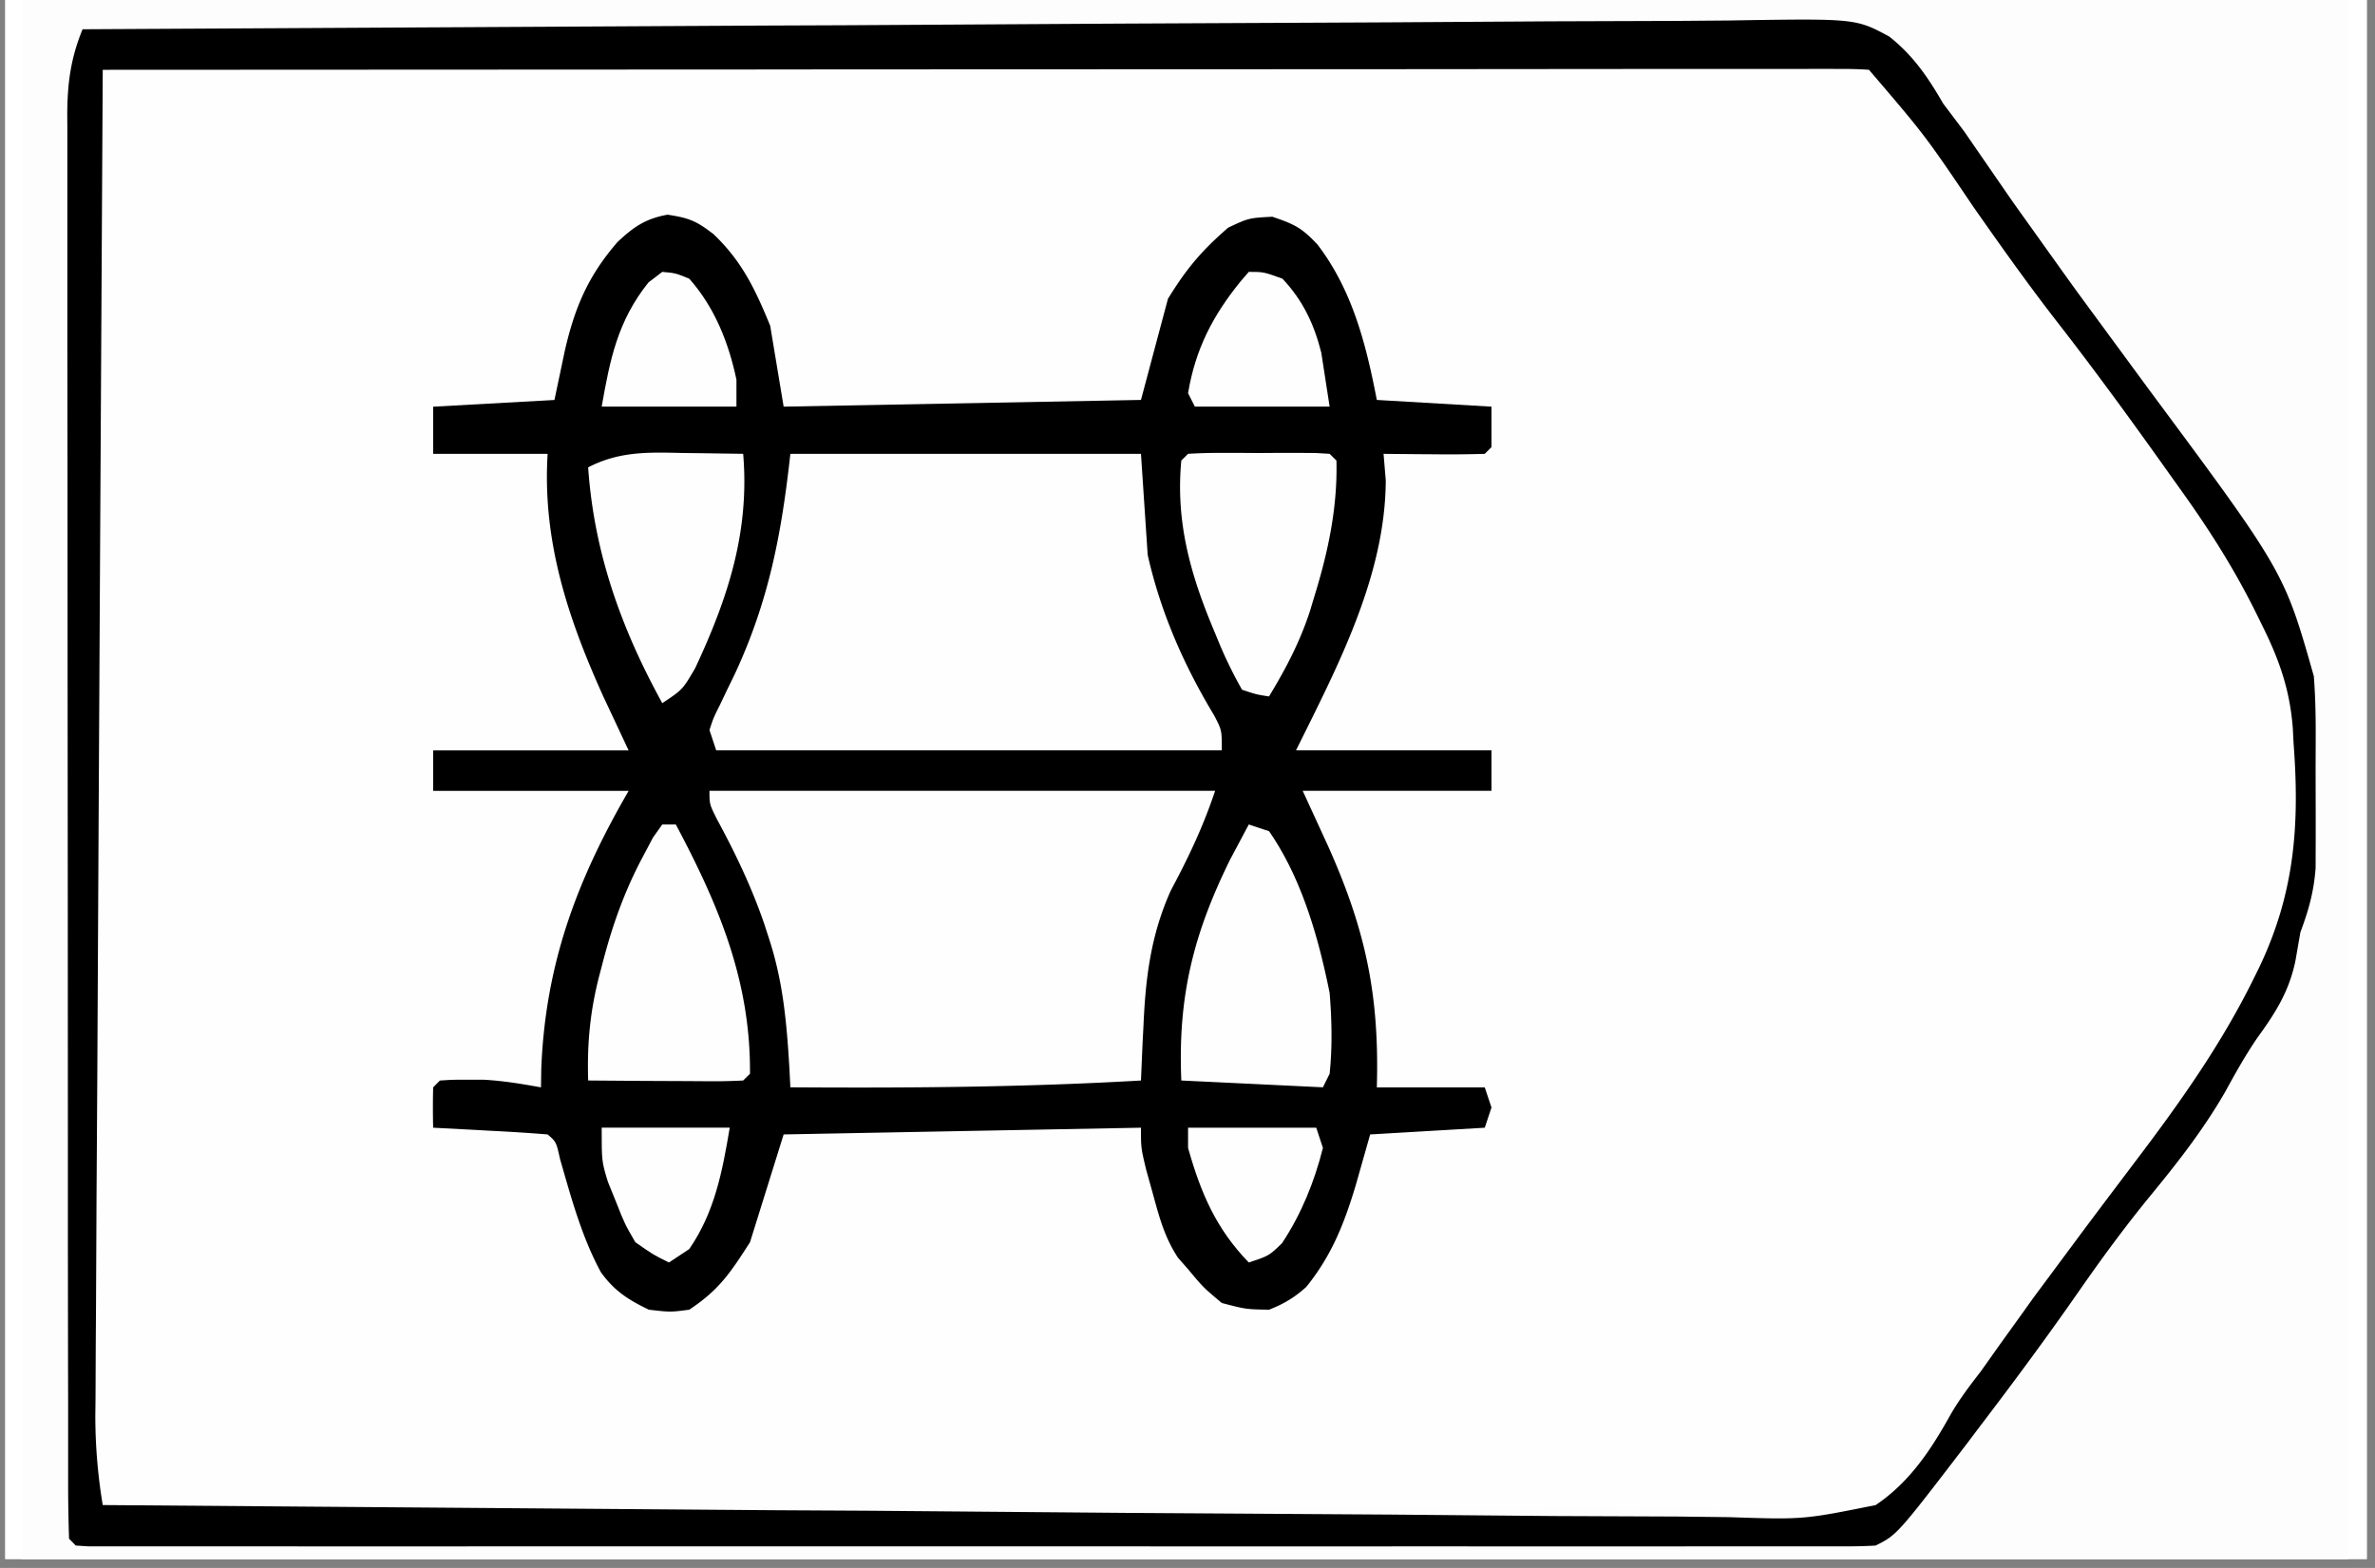
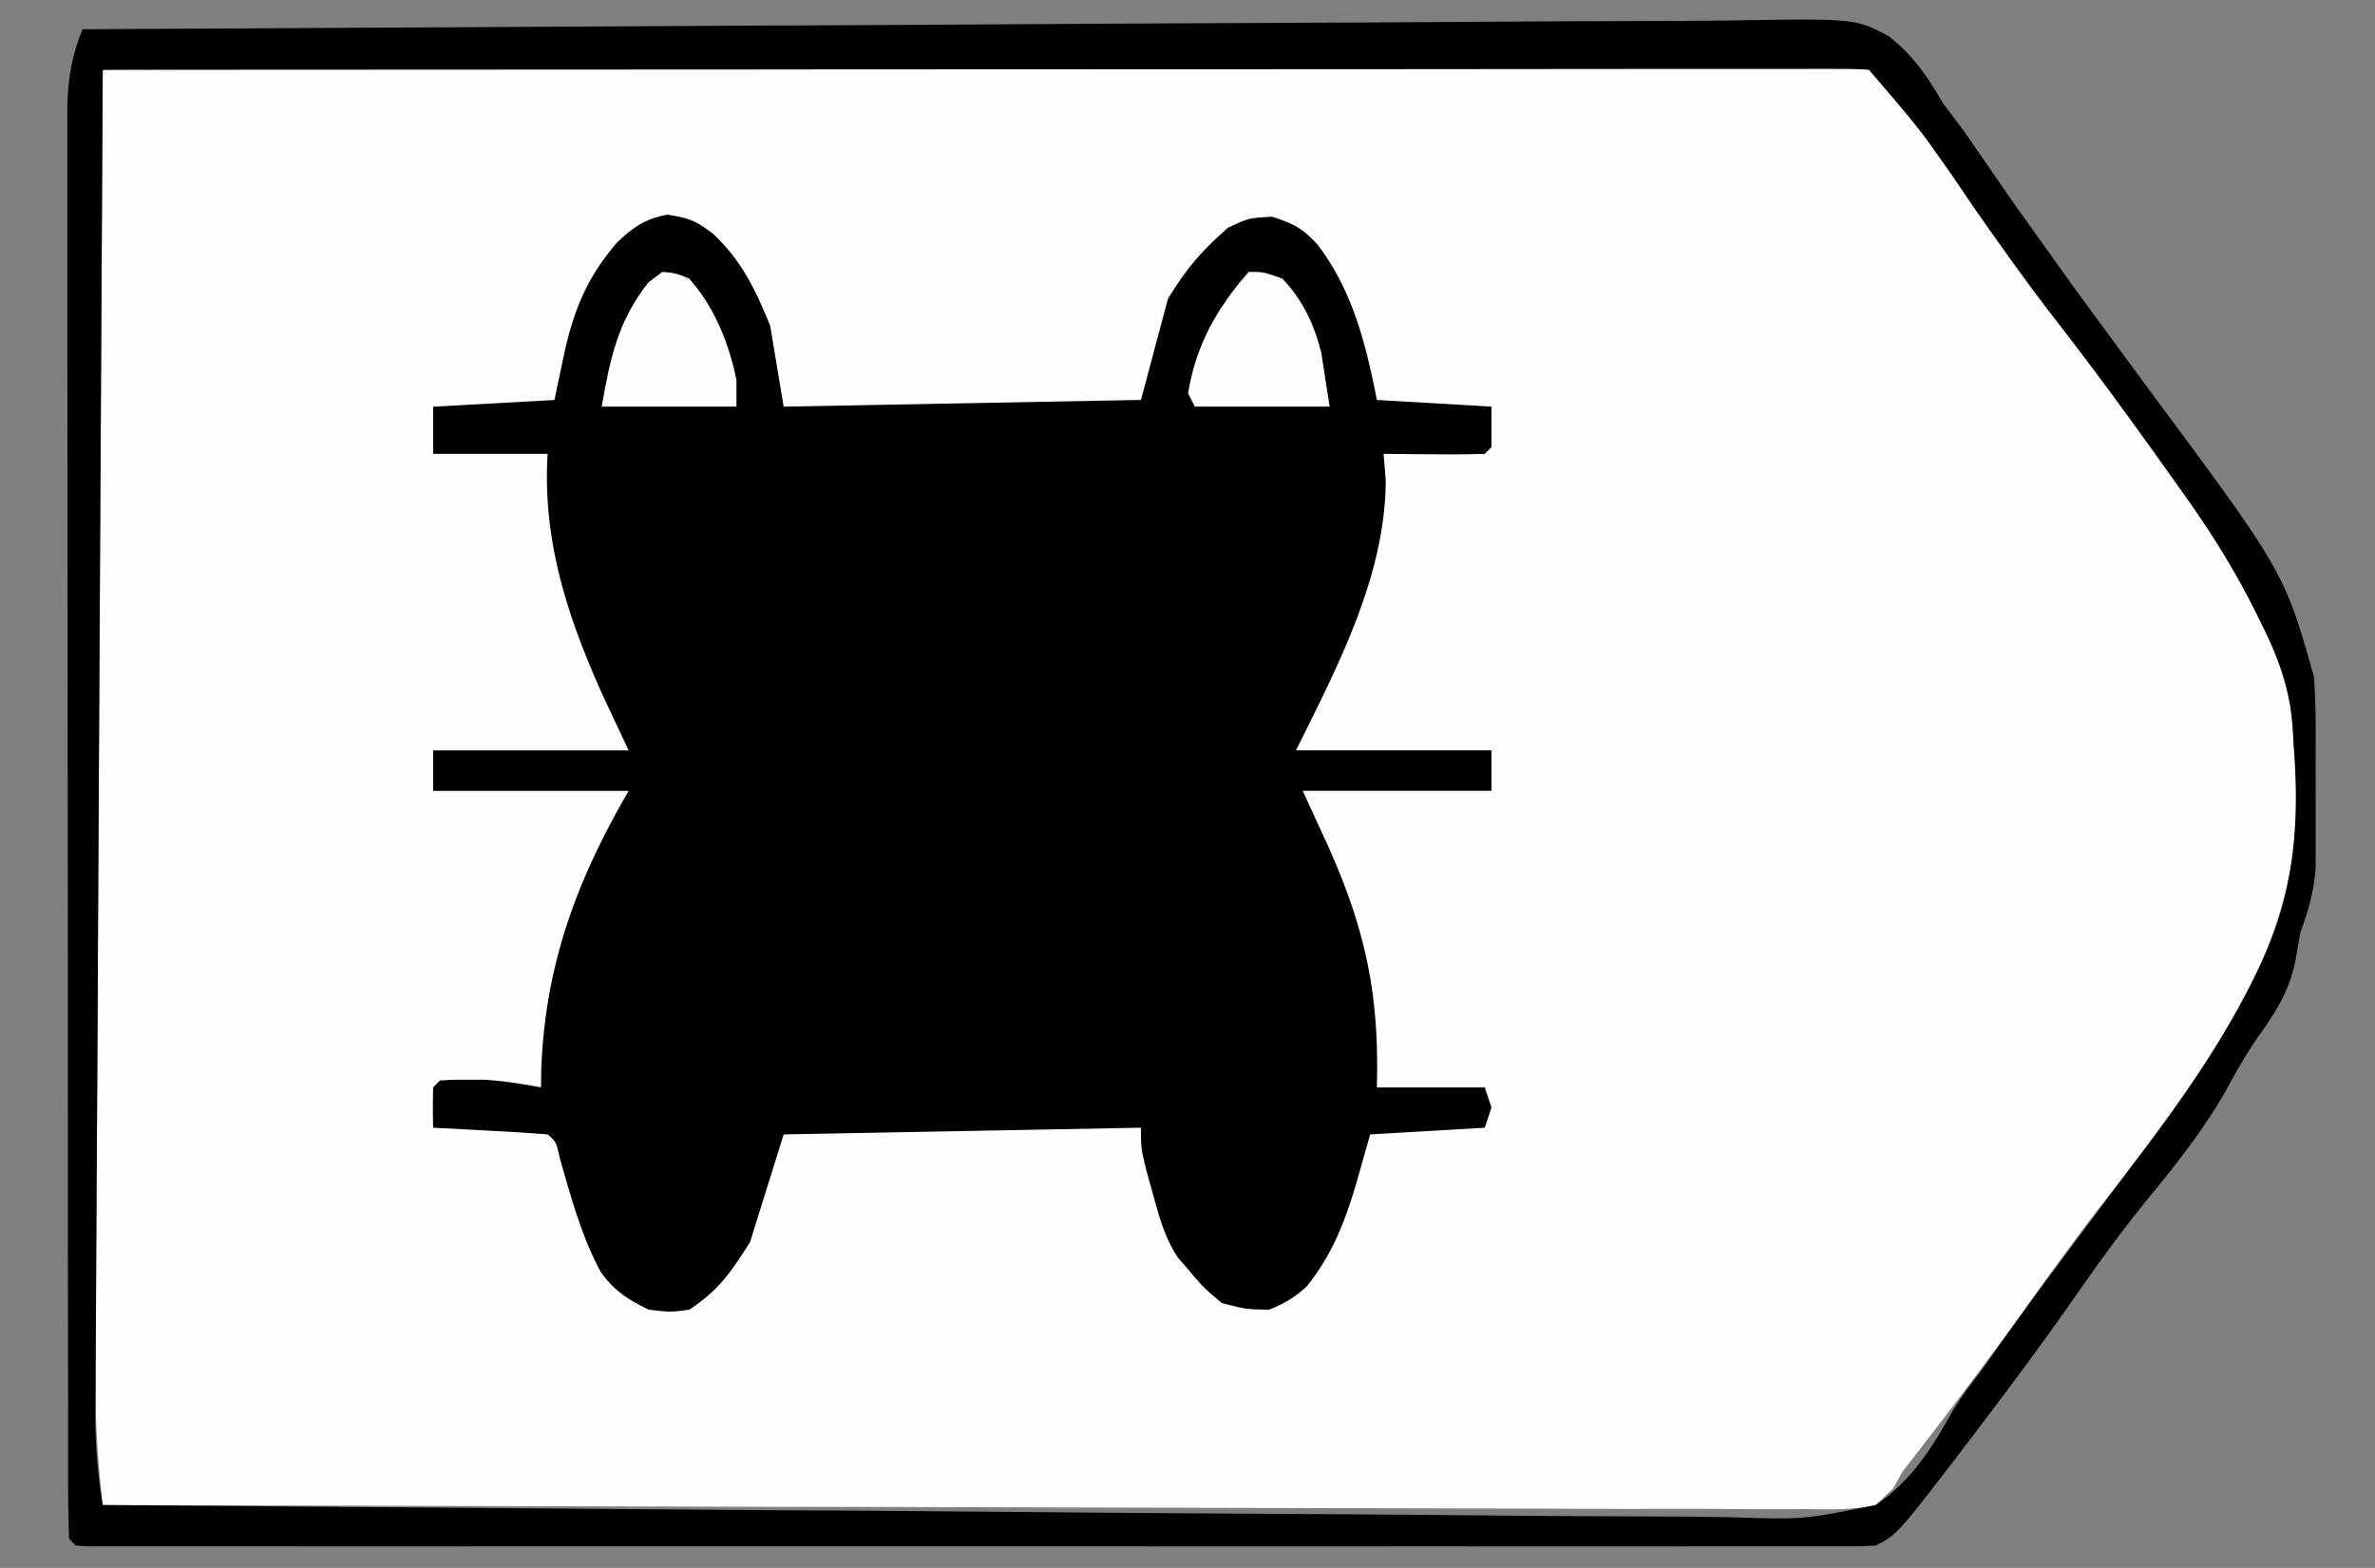
<svg xmlns="http://www.w3.org/2000/svg" width="265" zoomAndPan="magnify" viewBox="0 0 198.75 131.25" height="175" preserveAspectRatio="xMidYMid meet">
  <rect x="0" y="0" width="198.75" height="131.25" fill="#808080" stroke="none" />
  <style>.B{clip-rule:nonzero}.C{fill:#fefefe}</style>
  <defs>
    <clipPath id="A">
-       <path d="M.441 0h197.621v130.504H.441zm0 0" class="B" />
-     </clipPath>
+       </clipPath>
    <clipPath id="B">
      <path d="M1.813 0h194.637v130.504H1.813zm0 0" class="B" />
    </clipPath>
    <clipPath id="C">
      <path d="M7 0h189.449v130.504H7zm0 0" class="B" />
    </clipPath>
    <clipPath id="D">
      <path d="M36 0h160.449v115H36zm0 0" class="B" />
    </clipPath>
    <clipPath id="E">
      <path d="M5 0h191.449v130.504H5zm0 0" class="B" />
    </clipPath>
    <clipPath id="F">
      <path d="M49 0h147.449v107H49zm0 0" class="B" />
    </clipPath>
    <clipPath id="G">
      <path d="M50 0h146.449v34.973H50zm0 0" class="B" />
    </clipPath>
    <clipPath id="H">
-       <path d="M50 0h146.449v105.789H50zm0 0" class="B" />
-     </clipPath>
+       </clipPath>
    <path id="I" d="M.441 0h197.621v130.504H.441zm0 0" />
-     <path id="J" d="M-19.875-13.125h238.5v157.5h-238.5z" />
+     <path id="J" d="M-19.875-13.125h238.5h-238.5z" />
  </defs>
  <g clip-path="url(#A)" fill="#fff">
    <use href="#I" />
    <use href="#I" />
  </g>
  <g clip-path="url(#B)">
    <g fill="#fff">
      <use href="#J" />
      <use href="#J" />
    </g>
    <use href="#J" fill="#fdfdfd" />
  </g>
  <g clip-path="url(#C)" class="C">
    <path d="M700.438-715.129h9.012 11.754 4.191 5.582 1.645l3.707.07.563.57a44.29 44.29 0 0 1 .078 2.602v5.664 5.609l.008 6.086.008 12.094.008 14.48.012 34.992.008 16.539.016 70.852v1.789l.027 57.508.016 69.055.02 26.453.008 26.563.008 15.805v10.539 6.016 6.457l.008 1.91-.008 1.73v1.496l-.215 1.176c-1.695 1.133-1.695 1.133-3.008 1.262l-1.59-.008h-1.832l-2.031-.02-3.27-.008-3.566-.027-7.676-.023-1.332-.012-2.73-.008c-1.406 0-2.824-.008-4.234-.008-10.43-.035-20.855.016-31.277.07l-6.395.035-16.742.074-17.914.09-34.043.172-30.699.156-31.992.156-17.77.086-19.937.102-1.645.008-37.016.305-8.012.094-93.5.383h-16.414-7.223c-14.039 0-28.074-.012-42.117-.012l-40.773-.016h-1.281l-39.883-.008c-26.281 0-52.566-.008-78.848-.02-.68-1.383-.629-2.266-.629-3.801l-.008-1.723.008-1.91v-2.023-5.602-6.086-10.668l-.008-15.863v-28.328-24.785-8.324l.008-62.562v-55.629l-.008-70.75v-24.777-28.164-15.785l.008-10.512v-6.008V-706l-.008-1.918.008-1.723v-1.484l.07-1.105.559-.574a54.03 54.03 0 0 1 3.078-.066l2.039-.008h2.266l2.395-.012 6.609-.016 7.156-.02 12.48-.023 18.32-.035 30.309-.07 44.547-.094 1.848-.008 35.027-.086 114.402-.383 12.59-.051 69.66-.527 87.867-.59 13.109-.051 104.594-.285M229.18 3.582a32.75 32.75 0 0 1 2.402-.086l1.582-.016h1.762l1.859-.02 6.195-.035 4.434-.023 40.465-.156 5.41-.02h1.367l21.793-.109 22.367-.086 12.566-.062 11.824-.035 4.34-.035c10.637-.145 10.637-.145 13.316 1.23 1.832 1.391 2.922 3.102 4.012 5.09a99.07 99.07 0 0 0 1.984 2.559l1.859 2.559 1.02 1.395 7.234 10.172c2.18 3.105 4.434 6.156 6.699 9.199 2.73 3.691 5.426 7.367 7.715 11.352l.926 1.598c3.336 6.164 4.426 12.434 4.348 19.375-.258 8.262-2.176 15.941-6.535 23.039-1.898 2.902-3.965 5.68-6.066 8.445l-1.078 1.426-4.598 6.008a250.41 250.41 0 0 0-6.984 9.563 135.89 135.89 0 0 1-8.219 10.641l-1.098 1.754c-.762.898-.762.898-1.719 1.633-2.023.504-4.004.449-6.066.418l-1.887.008c-2.074.008-4.148-.008-6.23-.02h-4.461c-3.629.012-7.25 0-10.871-.016l-12.66-.027c-7.52 0-15.047-.016-22.566-.043l-21.926-.051h-6.793l-20.863-.035c-2.523 0-5.055-.008-7.578-.008l-13.121-.035-4.371-.008c-1.98 0-3.961-.008-5.937-.027l-1.766.008-1.598-.016h-1.383l-1.105-.148-1.133-1.133c-.137-1.562-.137-1.562-.137-3.602l-.008-1.133.008-3.797v-2.715l.008-7.406v-7.844l.016-13.242.012-13.434.352-60.473.035-1.777.105-4.766.023-1.375c.027-1.035.086-2.066.148-3.094zm368.375-1.133c.82.848.82.848 1.496 1.852l.785 1.141.824 1.246 1.797 2.625.934 1.367c1.484 2.16 3.023 4.281 4.563 6.406l2.766 3.82 2.836 3.926c2.754 3.848 5.52 7.668 8.434 11.395l2.645 3.457 1.227 1.598c3.777 5.215 6.316 11.734 7.234 18.148.512 9.898-1.203 18.16-5.609 27.047-2.809 5.414-6.758 10.133-10.473 14.938l-5.957 7.965-8.426 11.34-.777 1.031-.742.984c-.512.691-1.012 1.391-1.496 2.109-.656.969-1.355 1.902-2.059 2.836-1.598.527-2.566.629-4.215.629l-1.574.012h-3.562-6.117-4.375-10.672-8.668-3.75-23.492a5787.46 5787.46 0 0 0-20.172 0h-25.898-1.246-8.652-11.656-4.289-5.832-1.719l-1.582-.012h-1.359c-1.242-.066-2.305-.215-3.48-.629-.797-1.582-.633-2.871-.625-4.645l.012-1.098.023-3.691.008-2.637.055-7.207.043-7.633.086-12.91.086-14.668.086-14.289.043-5.984.746-50.469 63.469-.543 1.348-.008 21.613-.191 22.16-.184 13.684-.117 10.492-.09 4.301-.043 5.871-.043 1.727-.023c4.84-.012 4.84-.012 7.086 1.242m-440.02-177.684c.855.883.855.883 1.668 2.023l.934 1.297.992 1.406 2.125 2.957 1.098 1.531 5.023 6.863 1.969 2.672 4.02 5.43c15.652 21.086 15.652 21.086 16.73 29.445.719 8.055.328 14.988-2.973 22.477-2.609 5.461-6.187 10.355-9.98 15.047-2.066 2.57-4.012 5.207-5.922 7.887l-8.598 11.637-1.133 1.484-1.09 1.426-.949 1.246-1.098 1.375-.633.984c-.836 1.168-1.625 2.066-2.754 2.965-2.008.57-3.934.52-6.008.477l-1.84.008c-2.031.008-4.062-.008-6.094-.023h-4.363c-3.547.008-7.09-.012-10.633-.035l-12.367-.035-22.062-.062-21.426-.066h-1.34l-5.305-.012-24.098-.059h-1.234l-15.297-.059c-1.426 0-2.852-.012-4.277-.012l-5.801-.023-1.727-.012-1.559-.008-1.355-.008-1.012-.07-.57-.562c-.051-1.535-.07-3.074-.059-4.613l-.012-1.48.012-4.953v-3.535l.008-9.621v-10.055l.016-19.043.008-21.684.027-44.605 62.547-.27 1.328-.008 21.289-.094 21.84-.086 13.48-.062 10.328-.043 4.242-.027 5.785-.016 1.711-.016h1.563l1.34-.012c1.246.07 2.297.254 3.484.633m70.512 0l56.332-.484 6.656-.043h1.34l21.422-.207 22.012-.164 13.57-.129 10.414-.055 4.27-.059c8.719-.219 8.719-.219 12.352 1.141 2.988 2.16 4.84 5.145 6.602 8.324 1.219 2.117 2.68 4.055 4.113 6.027l1.676 2.402 5.344 7.469 5.676 7.789c6.742 9.172 6.742 9.172 8.746 13.684l.699 1.504c2.543 6.598 2.352 14.473 1.34 21.387-1.855 9.32-7.734 16.434-13.359 23.816l-6.242 8.395c-3.379 4.609-6.801 9.199-10.344 13.688-.883 1.129-.883 1.129-1.555 2.332-.805 1.297-1.566 2.309-2.695 3.336-2.016.648-3.934.59-6.035.547l-1.848.008c-2.039.008-4.07-.008-6.109-.035l-4.383.008a1387.59 1387.59 0 0 1-10.672-.043l-12.422-.043-22.141-.07-21.512-.086h-1.34l-5.332-.008-24.184-.07h-1.242l-15.359-.059-4.285-.016-5.824-.035h-1.738l-1.562-.02-1.359-.008-1.02-.07-.562-.562c-.059-1.383-.078-2.746-.078-4.129v-1.324-4.434-3.164-8.637-9.051-15.234-17.539-15.086-9-8.488-3.094c-.008-6.82.219-13.598.641-20.41M672.582 6.965l56.113-.52 6.629-.035 1.332-.008 21.348-.219 21.926-.172 13.516-.137 10.379-.062 4.246-.059c8.691-.227 8.691-.227 12.313 1.211 3.02 2.324 4.832 5.488 6.578 8.809 1.27 2.262 2.836 4.312 4.391 6.387l1.02 1.418 5.66 7.738 4.918 6.672.953 1.297c5.738 7.84 10.508 15.465 11.598 25.34.5 6.457-.57 11.945-2.965 17.93l-.656 1.684c-2.379 5.301-6.078 9.805-9.559 14.395l-4.039 5.465c-3.281 4.492-6.645 8.91-10.082 13.293-2.223 2.836-4.391 5.734-6.484 8.672-.77 1.055-.77 1.055-1.332 1.617a37.24 37.24 0 0 1-2.375.066h-5.133c-2.039 0-4.078 0-6.121-.008h-4.371-9.43l-13.637-.008c-7.371 0-14.746 0-22.125-.008l-21.496-.008h-1.336l-6.641-.012c-18.383 0-36.754-.016-55.137-.023-.789-1.574-.633-2.836-.625-4.602v-2.23l.02-2.469.008-2.586.027-6.984.016-4.238.105-19.414.043-8.293.094-15.594.105-17.789zM521.648-177.559h13.371 13.152l7.754-.012 15.496.063 8.531-.043 5.754-.035a90.09 90.09 0 0 0 2.715-.043c2.781-.078 5.297-.043 8 .707 2.207 1.789 3.613 3.789 5.074 6.199l1.824 2.578 1.668 2.504c2.516 3.734 5.117 7.41 7.797 11.031l.984 1.34 3.949 5.316c12.602 16.988 12.602 16.988 13.844 27.113.512 5.93.012 10.891-2.523 16.32l-.508 1.02c-.535 1.07-1.02 2.16-1.504 3.266-2.223 4.902-5.004 8.906-8.453 13.02-2.012 2.406-3.871 4.922-5.723 7.453l-.992 1.355-2.004 2.75-3.121 4.219-1.047 1.41-1.945 2.617-.914 1.238-.906 1.176c-1.047 1.434-1.047 1.434-1.66 3.164-.762 1.676-1.531 3.086-2.836 4.398-1.703 1.117-3.414 1.246-5.418 1.41-3.242.113-6.473.078-9.715.02h-4.391c-3.145.008-6.293-.02-9.43-.055l-13.645-.086-22.133-.121-21.496-.137-1.34-.008-6.652-.027-55.148-.336-.035-44.996-.008-20.895-.008-18.215-.008-9.641v-9.078l-.012-3.328v-4.555l-.008-1.324c.008-2.746.25-5.395.641-8.117 24.344-.691 48.684-.656 73.027-.637M8.598 5.84l56.227-.32 6.648-.027h1.332l21.398-.137 21.957-.105 13.543-.086 10.398-.023 4.262-.047c8.762-.137 8.762-.137 12.039.746 1.996 1.141 3.117 2.672 4.293 4.641l.789 1.566c.559.805 1.141 1.598 1.734 2.387l1.539 2.23a311.86 311.86 0 0 0 6.836 9.445c18.617 24.656 18.617 24.656 20.008 32.266a67.16 67.16 0 0 1 .336 3.871l.105 1.246c.5 6.82-.484 12.293-3.457 18.457-3.387 6.734-7.797 12.551-12.402 18.5-2.082 2.688-4.086 5.426-6.066 8.195-3.527 4.918-7.164 9.75-10.891 14.523l-.812 1.449-1.449 1.367c-1.965.434-3.898.371-5.906.336l-1.84.012c-2.039.008-4.086-.012-6.125-.027h-4.391c-3.148.008-6.301 0-9.449-.02l-13.672-.031-22.176-.055-21.535-.059H70.52l-6.652-.008-55.27-.148c-.406-3.57-.641-7.07-.605-10.668v-1.426l.035-4.695.016-3.387.055-9.156.051-9.586.094-18.129.121-20.645.234-42.453m662.852-181.074l62.727-.215h1.332l21.348-.09 21.906-.066 13.516-.055 10.363-.016 4.254-.027 5.797-.008 1.703-.035c1.539.027 2.828.098 4.297.512 1.434 1.141 2.402 2.41 3.387 3.949l1.047 1.418.871 1.305 1.012 1.496 1.055 1.566 2.246 3.328 1.133 1.684 4.832 7.117.898 1.313c1.816 2.656 3.68 5.273 5.59 7.859 5.43 7.398 11.184 15.465 12.344 24.809.543 7.723-.512 13.945-3.863 20.965-2.914 5.93-6.594 11.09-10.629 16.305-3.02 3.926-5.93 7.883-8.703 11.98a282.98 282.98 0 0 1-5.473 7.762l-.742 1.012a66.47 66.47 0 0 1-1.402 1.867c-.516.676-1.008 1.367-1.484 2.066-.82 1.125-1.609 2.023-2.68 2.914-1.762.555-3.43.512-5.273.457h-1.598a346.03 346.03 0 0 1-5.316-.051l-3.836-.016-10.508-.086-11.09-.07-19.16-.148-22.844-.164-7.086-.043-13.992-.086-1.375-.008-45.727-.348.164-33.352.684-54.262.277-32.539" />
  </g>
  <g clip-path="url(#D)">
    <path fill="#010000" d="M403.738-687.172c2.438 1.074 3.789 2.281 5.5 4.297 1.199 1.953 1.676 3.906 2.219 6.105.406 1.547.848 2.582 1.625 4.02 2.566 1.25 5.082 1.418 7.898 1.691 1.566.469 3 1.055 4.512 1.695l.164-1.141c.711-4.34 1.539-8.809 4.063-12.5 1.324-1.582 2.508-2.687 4.234-3.848 1.555-.355 1.555-.355 3.391 0 2.852 2.387 4.883 5.566 6.203 9.027 1.148 3.328 1.355 6.465 1.477 9.973l.07 1.602c.086 2.16.148 4.313.148 6.473 6.109 2.258 6.109 2.258 12.41 3.953l-.277-1.238c-1.098-6.008-.977-13.469.813-19.293 1.375-3.434 2.914-6.883 5.625-9.477 1.73-1.02 1.73-1.02 3.676-1.477 2.004.457 2.004.457 3.059 1.277 2.602 2.742 4.148 5.699 5.148 9.328.969 4.27 1.836 8.586 1.695 12.977l2.828.563c.559 1.453.559 1.453.559 3.387-.879.84-.879.84-2.062 1.715-2.836 2.367-4.09 5.02-5.516 8.367l-.742 1.617c-1.461 3.293-2.195 6.137-2.395 9.742 1.805.328 1.805.328 3.941 0 1.113-.969 2.047-2.016 3.023-3.113l.926-.84c1.66.035 1.66.035 2.824.563v2.258c-1.918 2.188-4.148 4.332-6.773 5.645.363 2.051.926 3.898 1.66 5.844a77.53 77.53 0 0 1 2.289 7.125l2.824.57c-.543 1.883-1.07 3.301-2.227 4.891-1.359 2.195-1.801 4.098-2.281 6.598-.926 4.262-1.937 7.539-4.695 11.039-1.512 1.16-1.512 1.16-3.457 1.719-2.004 0-2.004 0-3.715-.648-1.676-1.035-1.676-1.035-2.687-2.504l-.789-1.703-.836-1.816c-.953-2.266-1.738-4.512-2.437-6.863l-1.84-.328-2.43-.441-1.203-.219c-2.559-.473-5.02-1.078-7.508-1.832l-.027.977c-.25 4.332-1.484 8.094-3.352 12-1.273 1.832-1.273 1.832-2.828 2.82-1.727.516-3.266.715-5.074.559-1.555-.734-1.555-.734-2.824-2.254-3.016-4.887-4.789-10.609-5.074-16.355-.043-2.637-.035-5.266 0-7.895l-4.305-1.375-1.219-.398c-2.289-.723-4.5-1.285-6.887-1.613l.285 2.082c.797 7.555.156 14.781-2.473 21.957-.699 1.582-1.414 2.777-2.437 4.203-1.469 1.012-2.305 1.426-4.016 1.797-1.59.078-2.465-.051-3.891-.777-1.719-1.332-2.965-2.699-3.914-4.652-1.426-3.969-2.258-7.867-2.879-12.023l-.293-1.875-.691-4.504-2.258-.562c.105-1.273.105-1.273.563-2.828l1.281-.883c2.184-1.945 3.023-4.199 4.148-6.871l.656-1.488 1.813-4.297.547-1.297c.43-1.055.793-2.133 1.148-3.215-.371-1.918-.371-1.918-1.133-3.379-1.363.234-2.152.484-3.238 1.375l-.953.949c-1.02.926-1.02.926-2.012 1.625-1.652-.078-1.652-.078-2.82-.57-.031-1.441-.031-1.441.563-3.379a28.94 28.94 0 0 1 5.082-3.953h1.125l-.363-1.02-1.609-4.547-.57-1.605-.543-1.531-.5-1.41c-.363-1.168-.363-1.168-.363-2.301l-1.09-.379-1.168-.742c-.594-1.305-.594-1.305-.562-2.82l1.359-1.234c1.605-1.496 1.605-1.496 2.012-3.641l.293-2.281c.797-5.066 2.43-8.887 5.578-12.977 1.441-1.531 1.832-1.832 3.98-2.187m100.73 523.789c1.133.207 1.133.207 2.254.563l.57.563c.02 1.133.02 2.254 0 3.387l1.09.121c2.93.754 5.504 2.316 8.168 3.742l1.32.684 1.184.633c1.438.543 2.508.578 4.027.457 1.352-.648 1.352-.648 2.645-1.547 2.008-1.289 3.848-2.18 6.102-2.93 1.395-.469 1.395-.469 2.543-1.16.82-1.391.941-2.316 1.125-3.949 1.063-.355 1.063-.355 2.254-.562l1.133 1.125v2.254l1.691-.562c6.449-.449 12.523 0 18.617 2.258 2.922 1.574 5.559 3.336 7.328 6.207-.035 2.152-.336 3.555-1.406 5.43-3.363 3.199-7.34 4.625-11.789 5.75-4.797 1.055-9.551.813-14.441.664l-.562 11.844 1.695-.562c7.145-.527 14.148.285 20.688 3.379 2.129 1.289 3.996 2.43 5.473 4.445.344 1.199.344 1.199.387 2.781-.734 2.199-1.734 3.297-3.414 4.852-3.457 2.742-7.578 3.984-11.855 4.852-2.301.18-4.57.164-6.871.102l-6.102-.102v12.402l2.254-.562c6.691-.559 13.734.32 19.898 3.078 2.281 1.324 4.105 2.523 5.488 4.824.266 1.797 0 3.348-.562 5.074-1.039 1.625-2.266 2.473-3.949 3.383-5.801 2.332-11.168 3.48-17.418 3.422l-1.5-.008-3.648-.027-.562 2.82-2.824.559-.035-2.039c-.234-1.305-.234-1.305-1.09-2.473-2.039-1.09-4.078-1.84-6.266-2.574-1.574-.527-2.93-1.176-4.348-2.023-1.684-1.16-1.684-1.16-3.387-1.074-2.102.703-3.977 1.637-5.93 2.672-1.52.754-3.043 1.297-4.648 1.844-1.383.484-1.383.484-2.5 1.156-.734 1.754-.734 1.754-.57 3.391l-1.684.563-1.695-.562c-.387-1.168-.387-1.168-.57-2.258l-.949.035c-7.613.25-14.727.191-21.684-3.348-1.937-1.434-3.113-2.566-4.445-4.59-.309-1.684-.309-1.684 0-3.379 1.012-1.945 2.043-3.199 3.711-4.617 5.027-2.652 11.484-3.879 17.164-3.836 2.27.094 4.512.328 6.773.551v-12.402l-5.781.102c-6.102.043-11.527-.492-16.965-3.465-1.781-1.098-3.277-2.195-4.547-3.867-.355-1.234-.355-1.234-.32-3.172.539-2.012.539-2.012 1.695-3.492 4.703-3.793 9.047-5.102 14.953-6.242 3.75-.336 7.266-.344 10.965.391v-12.406l-2.824.563c-7.242.578-13.035-.684-19.687-3.52-2.094-1.047-3.25-1.867-4.641-3.777-.496-1.727-.496-1.727-.461-3.457.625-1.945 1.418-2.965 2.793-4.477 4.426-2.977 9.41-4.41 14.668-5.078 7.016-.379 7.016-.379 10.152.563l.242-1.375.32-1.441zm-224.246-.215c1.418.215 1.418.215 2.402.992l.949 1.055c1.375 1.289 2.379 2.051 4.184 2.621l1.84.414c5.422 1.453 10.148 4.098 15.066 6.727l4.148 2.195 2.559 1.367c2.789 1.469 5.605 2.539 8.633 3.457l-.098-1.973c.012-2.586.605-4.668 1.539-7.055l.461-1.191c1.105-2.715 2.348-5.016 4.457-7.098.969-.734.969-.734 2.73-1.41 1.625.113 1.625.113 3.008.805 2.473 1.719 3.926 4.039 5.387 6.641 1.414 3.656 1.934 7.391 2.254 11.281 2.367-1.098 4.398-2.059 6.316-3.848l1.582-1.227c1.625.102 1.625.102 2.82.563-.781 2.273-1.738 3.879-3.383 5.633-1.641.719-1.641.719-3.422 1.34-1.848.805-1.848.805-3.344 2.051-.75 1.988-.969 3.84-1.227 5.957-.457 3.078-1.738 5.766-3.043 8.566l-.684 1.488c-.898 1.91-1.777 3.664-2.945 5.418.156 1.523.477 2.656 1.156 4.02.539 1.063.539 1.063.539 2.75 3.785-.598 7.387-1.383 10.715-3.379 1.426-1.437 1.426-1.437 2.254-2.82 1.09.172 1.09.172 2.258.563l.563 1.695c-1.348 2.438-2.809 4.047-5.074 5.637-1.883.715-1.883.715-3.848 1.27l-1.984.57-1.504.414c0 1.68.266 2.602.813 4.16 1.977 6.508 1.527 12.934.316 19.535a66.01 66.01 0 0 1-1.129 3.383c4.191-1.031 4.191-1.031 7.848-3.156.844-1.004.844-1.004 1.742-2.48l2.258.563c.363 1 .363 1 .563 2.254-.812 1.609-2.031 2.777-3.379 3.953-3.457 2.168-7.305 2.816-11.289 3.379l-.562 1.695c-1.184 1.184-2.461 2.055-3.949 2.816-1.66.113-1.66.113-3.387-.562a65.85 65.85 0 0 1-1.937-1.547c-2.27-1.805-4.5-2.523-7.258-3.355-6.777-2.133-13.145-5.66-19.465-8.875l-1.484-.754-1.297-.664c-2.047-.961-4.184-1.645-6.352-2.293l-.043 1.02c-.32 4.66-1.555 8.723-3.906 12.77-1.074 1.375-2.031 2.594-3.391 3.699-1.371.527-1.371.527-2.816.563-2.402-.941-4.191-2.773-5.84-4.711-2.535-4.07-3.141-9.215-3.754-13.902l-3.031 1.902-1.703 1.074c-1.477.914-1.477.914-2.594 2.098-1.484.07-1.484.07-2.824 0-.121-1.277-.121-1.277 0-2.816 1.734-2.203 4.121-3.891 6.664-5.039 1.797-.605 1.797-.605 3.488-.605l-.051-1.711c.148-6.52 2.453-12.129 5.746-17.645.613-1.055 1.184-2.074 1.645-3.207-.105-1.652-.434-2.551-1.168-4.012-.527-1.062-.527-1.062-.527-2.758-4.754 1.035-8.496 2.039-12.238 5.254l-1.305.953c-1.297-.137-1.297-.137-2.254-.562.145-1.27.145-1.27.57-2.816 1.84-2.309 4.086-4.055 6.75-5.309 3.957-1.461 3.957-1.461 5.66-1.461l-.492-1.254c-1.574-4.582-1.996-8.73-2.016-13.555l-.016-1.723c.043-3.77.672-7 1.953-10.547-3.508 1.254-6.316 2.551-9.145 5.031l-1.012.605c-1.254-.187-1.254-.187-2.254-.559-.113-1.289-.113-1.289 0-2.82 1.52-2.047 3.629-3.508 5.895-4.641a53.85 53.85 0 0 1 5.609-1.957c2.859-.844 4.629-1.84 6.715-4.008.965-.676.965-.676 2.367-.891m-21.148-405.363c1.754-.391 3.328-.391 5.082 0 1.469 1.105 2.445 2.375 3.379 3.949a69.61 69.61 0 0 1 1.133 2.82l1.625-.598 3.215-1.168c6.367-2.301 13.664-2.379 20.324-1.234 3.891.82 7.313 2.039 10.547 4.371a16.16 16.16 0 0 1 2.645 3.141c.422 1.832.422 1.832 0 3.949-1.801 2.309-3.961 3.961-6.578 5.266-6.328 2.445-13.18 3.344-19.937 2.637-2.879-.535-5.672-1.367-8.461-2.258l-.105 1.348c-.672 6.164-2.687 11.535-4.969 17.266l1.668-.699 2.246-.926 1.09-.457c4.477-1.824 8.816-2.656 13.648-2.648l1.391.012c5.289.102 10.68.984 15.367 3.57 2.211 1.391 3.215 2.367 4.641 4.527.32 1.695.32 1.695 0 3.391-1.02 2.09-2.238 3.527-4.125 4.867-5.305 3.043-11.855 4.055-17.914 4.219-5.168-.141-9.937-1.469-14.633-3.578-1.184-.539-1.184-.539-2.816-.434l.563 1.203c2.375 5.383 4.121 10.906 3.949 16.848l1.883-.613c7.313-2.336 12.723-2.691 20.32-1.031 4.379 1.098 8.09 2.23 11.457 5.336 1.082 1.184 1.816 2.211 2.164 3.785-.305 1.668-.684 2.258-1.73 3.563-2.672 2.879-5.781 4.348-9.508 5.516-6.125 1.563-12.359 2.168-18.57.805-3.242-.945-6.379-2.309-9.395-3.824l-.148 1.203c-.535 2.059-1.34 3.348-2.68 5.004-1.613 1.09-1.613 1.09-3.379 1.695-1.727 0-1.727 0-3.387-.57-2.195-1.781-3.371-3.621-4.512-6.199-2.273.305-4.328.848-6.492 1.617-6.246 2.18-11.691 2.23-18.227 1.063-4.129-.914-7.75-2.066-11.105-4.691-1.406-1.375-1.406-1.375-1.969-3.07-.25-1.832-.25-1.832 0-3.941 1.09-1.937 2.418-3.355 4.313-4.523 2.973-1.605 5.918-2.34 9.223-2.953l1.449-.297c4.719-.906 8.723-.871 13.363.398l1.184.313 3.18.855 2.266.563-.062-.996c-.215-6.422 1.738-11.945 4.574-17.617l-.996.355-4.477 1.582-1.555.563-1.512.527-1.391.492c-5.359 1.684-11.324 1.539-16.777.328-3.863-.969-7.84-2.039-11.098-4.41-1.254-1.34-1.605-2.16-2.254-3.949-.141-1.973-.141-1.973.57-3.953 1.961-2.41 4.348-4.008 7.191-5.246 6.082-2.16 12.973-2.93 19.367-1.895 4.52.902 8.789 2.258 12.93 4.324l-.703-1.695c-2.367-5.758-4.051-10.59-3.809-16.918l-1.617.469c-7.191 2.055-13.543 2.922-20.949 1.219-3.793-.969-7.754-2.023-10.934-4.367-.969-.984-1.453-1.762-1.977-3.043-.312-1.434-.363-2.43-.07-3.871 1.441-2.328 3.613-3.863 5.961-5.215 6.605-2.922 14.012-3.273 21.117-2.68 2.332.391 4.527.961 6.773 1.695l2.395.664 1.555.461.82-1.074 1.082-1.391 1.07-1.391c.977-1.219.977-1.219 2.102-2.352M55.848 17.969c1.84.277 2.418.527 3.844 1.617 2.395 2.273 3.508 4.625 4.762 7.684l1.125 6.77 29.902-.562 2.258-8.465c1.57-2.559 2.816-4.02 5.035-5.953 1.73-.812 1.73-.812 3.699-.918 1.895.641 2.473.941 3.777 2.324 2.93 3.832 4.07 8.359 4.969 13.012l9.594.563v3.387l-.562.563a103.84 103.84 0 0 1-4.27.035l-1.219-.008-2.98-.027.184 2.223c-.035 8.023-4.039 15.586-7.512 22.598h16.359v3.387h-15.797l2.152 4.688c3.137 7.027 4.27 12.465 4.051 20.133h9.031l.563 1.688-.562 1.691-9.59.563-1.203 4.238c-.961 3.207-2.016 5.895-4.141 8.523-.992.898-1.875 1.418-3.117 1.91-1.945-.035-1.945-.035-3.953-.562-1.555-1.305-1.555-1.305-2.824-2.828l-.848-.965c-1.105-1.687-1.547-3.332-2.074-5.266l-.586-2.102c-.434-1.816-.434-1.816-.434-3.512l-29.902.563-2.816 9.027c-1.668 2.594-2.586 3.984-5.082 5.645-1.582.207-1.582.207-3.379 0-1.711-.82-2.922-1.59-4.027-3.156-1.602-2.965-2.473-6.215-3.406-9.449-.32-1.441-.32-1.441-1.039-2.066-1.605-.129-3.215-.23-4.82-.309l-1.383-.078-3.379-.176a69.6 69.6 0 0 1 0-3.379l.563-.57c1.043-.07 1.043-.07 2.359-.07h1.293c1.637.09 3.199.348 4.809.641l.023-1.539c.34-8.738 2.949-15.758 7.313-23.281H36.246v-3.387h16.359l-2.117-4.512c-2.965-6.555-5.109-13.027-4.66-20.309h-9.582v-3.949l10.152-.562.883-4.191c.828-3.57 1.938-6.191 4.375-9.008 1.34-1.273 2.359-1.98 4.191-2.309m551.855-706.516h2.824l.563 24.82 6.207-3.379c1.277-.57 2.574-1.098 3.879-1.59l1.789-.684c6.074-2.016 13.766-1.887 20.016-.711 3.898.988 7.754 2.215 10.984 4.668 1.203 1.34 1.203 1.34 1.695 2.828-.078 2.039-.363 3.527-1.254 5.367-1.555 2.172-3.535 2.906-5.91 4.02-6.258 2.559-13.156 3.59-19.879 2.707-6.23-1.234-11.891-4.203-17.527-7.02v31.027l11.848-5.645c7.555-1.887 14.598-2.121 22.145-.062 3.457 1.191 6.246 2.75 9.055 5.102.953 1.168.953 1.168 1.453 2.539.07 1.445.07 1.445-.215 2.82-1.27 2.18-2.637 3.52-4.797 4.832-4.125 1.711-8.469 3.27-12.973 3.391l-1.91.074c-7.656.199-13.543-1.711-20.387-4.867-1.973-.922-1.973-.922-4.219-1.414v23.684h-2.816c-.961-1.902-.633-4.07-.625-6.172v-1.512l.02-4.789.008-3.25.027-7.961-1.98.949-2.602 1.234-1.305.625c-5.832 2.766-11.648 4.27-18.148 3.813-5.238-.598-10.684-1.516-15.203-4.402l-1.375-1.098-1.027-.699c-.906-1.34-1.262-2.664-1.41-4.27.184-1.23.184-1.23.867-2.449 1.789-2.184 3.742-3.965 6.344-5.098 7.266-2.316 15.332-3.156 22.832-1.582 4.484 1.477 8.738 3.629 13.008 5.645l-.562-29.34-10.719 4.512c-7.059 2.023-12.719 2.117-19.895.555-3.508-.918-6.973-1.965-9.922-4.141-.785-.816-.785-.816-1.77-2.613-.379-1.605-.398-2.902 0-4.512 1.363-2.23 2.461-3.156 4.648-4.582 6.648-2.965 14.063-3.961 21.27-3.441 6.352.684 11.332 3.891 16.949 6.891zm-377.961 247.07l1.691.563v19.18l8.461-.559c5.289.457 9.977 2.082 14.668 4.512l3.207 1.582 2.438 1.234-.285-1.641c-.355-2.551-.355-5.066-.34-7.633v-1.496l.02-4.703.008-3.207.027-7.832c.941-.027 1.883-.027 2.824 0l.563.563c.043.836.051 1.668.043 2.504l-.008 1.617-.02 1.758.012 3.656-.012 5.789v5.578l-.031 1.738c.023 1.605.094 2.91.578 4.434 1.348 1.34 2.781 2.074 4.512 2.828l1.418.813c4.699 2.418 10.18 4.625 15.512 4.824l6.207-1.125v-34.414l2.816-.562 1.691 1.133c.199 1.391.199 1.391.191 3.18v2.016l-.027 2.188-.008 2.238-.043 5.879-.035 6-.078 11.773 2.715-1.012 1.523-.57c1.434-.684 2.176-1.289 3.172-2.508l1.051-1.547 2.82.563c-.141 1.512-.141 1.512-.562 3.387l-2.258 2.82-7.898 2.816-.562 24.258c5.238-2.246 5.238-2.246 7.262-4.441l1.199-1.203 1.238-.035 1.02.605c.398.734.777 1.488 1.133 2.258-2.465 2.504-4.789 4.191-8.074 5.488l-1.824.734-1.391.543-.023 1.895-.121 6.961-.043 3.016-.09 4.324-.008 1.363c-.035 1.262-.035 1.262-.277 3.313l-1.691 1.121h-2.258c-.879-1.762-.559-3.621-.492-5.547l.035-1.324.137-4.191.098-2.836.223-6.969-1.891.277c-6.25.883-10.719-.441-16.723-2.531l-9.594-3.953-.562 26.516-2.816.559-.57-29.328c-11.582-6.133-15.145-6.77-28.203-6.77v36.098l-1.691.574-1.695-1.133c-.207-1.445-.207-1.445-.191-3.285v-2.094l.027-2.258.008-2.305.043-6.086.027-6.207.086-12.172c-2.66.707-4.441 1.262-6.457 3.172l-1.156 1.078-.848.824c-1.098-.426-1.098-.426-2.254-1.125-.426-1.203-.426-1.203-.562-2.258.715-.734 1.441-1.441 2.176-2.152l1.238-1.211c1.66-1.148 1.66-1.148 7.301-2.844l.563-23.695c-4.812 1.531-4.812 1.531-7.898 4.516-1.547.492-1.547.492-2.816.57l-.562-.57c-.215-1.273-.215-1.273 0-2.82 1.84-2.289 4.078-3.898 6.766-5.074l3.949-1.133.027-1.789.121-6.578.043-2.852.086-4.09.008-1.297c.035-1.195.035-1.195.277-3.129zM721.66-158.309h2.82l.559 14.66h27.086l.563-14.098h3.387l.563 14.098 25.945.57-.562 3.945h-25.383l-.562 23.695 5.367-.043 5.145-.02 3.578-.023 5.133-.027 1.625-.02h1.504l1.32-.008c1.152.141 1.152.141 2.836 1.262a38.89 38.89 0 0 1-.562 2.258l-.562.57c-.777.07-1.562.094-2.34.113l-1.504.035-1.641.023-1.668.035-5.289.105-3.578.078-8.801.172-.562 24.258h25.383v3.941c-8.477.086-16.922-.121-25.383-.562l.012 1.238.023 5.496.012 1.945.008 1.84.008 1.715-.062 1.305-.57.563h-2.816l-.562-13.539-27.645-.562v13.539l-.562.563a81.57 81.57 0 0 1-3.387 0c-.703-1.41-.625-2.371-.617-3.953v-1.684l.02-1.766.008-1.781.027-4.355-.961.008-9.824.063-3.676.016-5.262.027-1.668.016h-1.539l-1.355.008-1.098-.137-1.133-1.125v-2.816h26.516v-24.258l-5.395-.086-5.148-.098-3.59-.059-5.148-.086-1.625-.027-1.512-.035-1.324-.016-1.078-.156-1.133-1.133v-2.254c1.328-.668 2.109-.633 3.586-.633h1.547l1.66.016h1.703l5.398.02 3.656.008 8.965.027-.012-1.254c-.043-7.695-.086-15.336.582-23.004l-1.488.121c-8.52.613-17.051.492-25.598.441.172-1.125.363-2.258.57-3.383l.563-.562c.813-.066 1.621-.102 2.445-.117l1.57-.035 1.711-.027 1.746-.035 5.531-.102 3.742-.078 9.207-.176-.012-1.277-.023-5.73-.02-2.023-.008-1.93-.008-1.781.07-1.355zm3.949 182.199c1.238.207 1.238.207 2.258.563.414 1.285.414 1.285.563 2.816-.875 1.012-.875 1.012-2.117 1.98l-2.395 2.531-1.695 7.34 24.262.563.559-5.074c.59-2.984 1.652-5.238 3.598-7.582 1.234-1.312 2.074-2.023 3.707-2.859l1.156-.277 1.133 1.121c-.113 1.109-.113 1.109-.562 2.258l-1.59 1.59c-2.559 3.043-2.559 3.043-4.051 10.824h34.977l.559 2.258c-.594.977-.594.977-1.691 1.691-1.531.199-1.531.199-3.398.191h-2.125l-2.289-.027-2.352-.008-6.164-.043-6.301-.035-12.348-.078.508 3.734.285 2.109c1.047 6.34 3.977 11.984 6.543 17.844l28.211.563 1.121 3.391-.559.559c-.812.055-1.637.07-2.449.07h-1.57l-1.711-.008-1.746-.008c-1.852 0-3.691-.012-5.539-.02-1.246 0-2.492 0-3.742-.008a1443.95 1443.95 0 0 1-9.195-.027l.82 1.723 1.07 2.281.535 1.133c3.094 6.598 3.777 11.48 3.777 19.121h19.75l.559 1.695-1.121 2.258h-19.75l-2.254 9.023c-1.461 2.152-2.723 3.848-4.512 5.637a69.92 69.92 0 0 1-3.387 0c-.398-1.004-.398-1.004-.562-2.258.727-.984.727-.984 1.797-2.004 2.445-2.602 3.398-5.344 4.406-8.715l.563-1.684-24.258.559-1.695 6.77c-1.262 3-2.43 5.316-5.074 7.332-1.863.18-1.863.18-3.387 0l-.562-2.258 1.055-.422 1.203-.699c.594-1.047.594-1.047 1.133-2.258l.559-1.191.563-1.246.563-1.227c.699-1.738 1.184-3.562 1.695-5.359H696.84l.563-3.391.563-.562c1.113-.051 2.219-.066 3.328-.059h2.16l2.34.008h2.395l6.293.008 6.422.02 12.609.023.008-2.715.008-1.52c-.094-5.586-2.652-11.137-5.098-16.07l-.777-1.781-1.48-1.609c-2.16-.52-4.293-.465-6.516-.449l-1.918-.027-6.094-.016-4.121-.035-10.121-.035v-3.949h26.516l-3.949-9.023c-2.008-5.648-2.82-9.113-2.82-15.227h-19.746v-3.949h20.871l.563-5.074c.586-3.027 1.398-5.516 3.387-7.902 1.09-1.184 2.023-1.91 3.387-2.816M52.035-157.184h2.824c.648 2.074.633 4.02.625 6.18l-.008 1.133-.02 3.543-.008 2.422-.027 5.906 1.195-.043c3.438-.07 6.387.164 9.668 1.207l1.082.305c4.355 1.32 8.113 3.336 12.316 5.297v-25.379l2.254-.57 1.695.57.563 28.199c11.797 5.559 11.797 5.559 23.695 6.77l.563-34.969 2.816-.57.57.57c.055 1.07.063 2.145.063 3.215v2.094l-.008 2.273v2.309l-.02 6.094-.008 6.215-.027 12.207 4.055-.984 1.148-.27c2.516-.641 4.199-1.461 6.078-3.258l1.129-1.695c1.055.137 1.055.137 2.258.563a18 18 0 0 1 1.121 2.254c-2.738 3.141-5.113 4.766-9.02 6.207l-6.207 1.695-.562 24.258c5.988-1.59 5.988-1.59 10.719-4.512l.879-1.031.813-.664c1.516.172 1.516.172 2.82.563-.141 1.555-.141 1.555-.562 3.387-1.434 1.945-3.293 2.957-5.445 3.977-2.922 1.176-6.059 2.223-9.223 2.223v20.879l-2.824.563-.562-.562c-.051-1.504-.07-3-.062-4.504l.012-1.359.016-4.332.008-2.922.027-7.191-1.719.027-2.281.023-2.258.035c-6.551-.258-12.141-3.559-18-6.293l-.562 26.516h-3.949v-28.77c-6.457-3.598-6.457-3.598-13.086-6.207l-2.066-.668c-3.051-.672-3.051-.672-9.109-.457l-.562 36.102h-2.824l-.562-.57a65.2 65.2 0 0 1-.059-3.27v-2.125l.008-2.309v-2.352l.016-6.191.012-6.32.023-12.402-3.48.992-1.965.563c-2.395.891-4.027 2.16-5.895 3.863l-1.07.789h-2.254c-.391-.953-.391-.953-.562-2.258.594-1.633 1.406-2.586 2.738-3.691 3-2.145 6.043-3.527 9.672-4.211h2.816v-24.816c-6.109 1.91-6.109 1.91-10.699 5.418l-1.148.789c-1.547.109-1.547.109-2.816 0-.426-.953-.426-.953-.562-2.258 2.188-3.18 5.105-4.973 8.461-6.77 2.273-.863 4.32-1.133 6.766-1.133l-.008-1.738-.016-6.387-.02-2.766-.008-3.977-.008-1.254c0-2.922 0-2.922.621-4.184m398.84-411.777l2.258.57v25.941h25.953l.563 1.695-.562 2.258h-25.953v27.637h26.516v3.949l-.562.563a39.31 39.31 0 0 1-2.445.07h-1.602l-1.684-.012-1.547-.008c-1.91 0-3.82-.008-5.73-.016l-12.945-.035v25.953l-2.82.559-.559-.559c-.055-.824-.07-1.637-.07-2.449v-1.598l.008-1.687.008-1.547.02-5.73.035-12.941h-27.648l.051 17.031.008 3.188.012 1.688v2.992l-.07 1.055-.562.559a48.36 48.36 0 0 1-2.816 0c-.664-1.328-.633-2.109-.633-3.586v-1.566l.012-1.641v-1.504l.016-5.594.035-12.621h-27.078l.563-2.82c1.176-.844 2.023-1.098 3.449-1.262l1.297.012h1.484l1.555.016h1.445l5.297.035 11.988.07-.562-27.641h-26.516v-3.949l2.016-.043 7.414-.164 3.199-.07 4.613-.102 1.434-.035 1.375-.027 1.184-.035c1.773-.109 3.527-.398 5.281-.648l.563-24.816 2.824-.562.563.563c.051.793.07 1.598.063 2.395v1.555l-.012 1.66v1.504l-.016 5.609-.035 12.656h28.211l-.105-16.605-.008-3.113-.02-1.641v-1.566l-.008-1.355.141-1.098zm0 0" />
  </g>
  <g clip-path="url(#E)">
    <path fill="#010000" d="M6.914 2.449l57.055-.309 6.742-.027 1.355-.008 21.711-.129 22.289-.105 13.742-.086 10.551-.035 4.324-.035c10.602-.172 10.602-.172 13.41 1.34 1.988 1.559 3.27 3.441 4.512 5.602l1.773 2.352 1.512 2.195 1.719 2.492.883 1.277 4.484 6.277.91 1.262 5.953 8.102c11.313 15.25 11.313 15.25 13.793 23.988.105 1.383.148 2.773.156 4.168v1.176l-.008 2.445.008 3.719v2.383l-.008 2.18c-.148 1.98-.582 3.52-1.273 5.367l-.422 2.43c-.543 2.543-1.633 4.262-3.145 6.355-1.012 1.469-1.852 2.973-2.707 4.539-1.824 3.172-3.965 5.91-6.281 8.73-2.094 2.559-4.035 5.195-5.922 7.91-2.66 3.828-5.426 7.57-8.254 11.281l-1.133 1.504c-5.883 7.684-5.883 7.684-7.68 8.586a40.49 40.49 0 0 1-2.492.066h-5.219-6.23l-4.453.008h-10.852l-8.816-.008h-1.27l-2.543.008c-7.969 0-15.926 0-23.895-.008h-20.52-26.34-1.254l-8.816.008c-3.949 0-7.898 0-11.848-.008h-4.363-5.93-4.746l-1.035-.066-.562-.574a145.19 145.19 0 0 1-.078-4.711v-1.512-5.066l-.008-3.621-.012-9.863v-8.223l-.008-19.391-.016-20.027-.008-17.172-.012-10.258v-9.668-3.543-4.84l-.008-1.418c.02-2.57.293-4.617 1.281-7.039M8.598 5.84l-.25 45.246-.113 21.008-.094 18.309-.062 9.699-.043 9.129-.023 3.348-.02 4.57-.016 1.34a45.46 45.46 0 0 0 .621 7.496l56.359.434 6.66.035 1.34.008 21.441.18 22.016.141 13.574.121 10.426.043 4.27.051c6.223.207 6.223.207 12.281-1.012 2.809-1.895 4.578-4.547 6.203-7.461.754-1.332 1.66-2.523 2.594-3.727l1.641-2.316 1.852-2.574.914-1.281 4.355-5.867 1.668-2.223 2.473-3.277c3.699-4.875 7.172-9.762 9.895-15.266l.52-1.055c2.949-6.207 3.371-11.887 2.859-18.691l-.066-1.289c-.242-3.152-1.098-5.645-2.5-8.48l-.621-1.262c-1.832-3.691-3.984-7.062-6.395-10.406l-1.719-2.414c-2.758-3.863-5.559-7.691-8.473-11.437-2.445-3.145-4.742-6.387-7.023-9.645-4.055-6-4.055-6-8.738-11.473a32.12 32.12 0 0 0-2.379-.07l-1.562-.008-1.738.008h-1.832-6.117-4.375l-9.43.008-13.637.012-22.117.008-21.5.008h-1.332l-6.645.008-55.141.027M6.344-178.613l57.715-.348 6.809-.027 1.375-.008 21.961-.145 22.539-.113 13.895-.098 9.543-.031 5.504-.035c8.988-.156 8.988-.156 12.41.805 2.207 1.285 3.406 2.93 4.746 5.082l.898 1.684c.57.805 1.148 1.602 1.754 2.379l1.488 2.168a416.5 416.5 0 0 0 7.441 10.367c18.734 25.348 18.734 25.348 20.129 36.066.758 7.934.102 16.176-3.191 23.523-3.715 7.383-9.281 14.004-14.207 20.598l-2.98 4.055-10.227 13.625-.992 1.289-.934 1.191-.812 1.047-.855 1.02-.812 1.176c-1.445 1.082-1.445 1.082-2.629 1.289-1.59.078-3.16.086-4.742.07l-1.852.008c-2.055 0-4.113-.008-6.16-.02h-4.41c-3.586 0-7.164 0-10.75-.016l-12.504-.016c-7.434 0-14.875-.02-22.316-.035l-21.656-.035h-1.352-5.355l-20.633-.027-6.238-.008a3448.59 3448.59 0 0 1-14.215-.027c-1.445 0-2.879-.008-4.324-.008-1.953 0-3.914-.008-5.867-.008h-1.738l-1.59-.008-1.375-.012c-1.262-.066-2.305-.18-3.488-.629-.727-2.195-.641-4.27-.633-6.562l-.008-1.52.008-5.074-.008-3.633v-9.871-10.312l.008-17.324-.008-20.059v-17.184-10.289-9.656-3.551l.008-4.832-.008-1.437c.016-3.234.016-3.234.641-4.484m146.43 2.824l-1.559.008-1.711.012h-1.824l-6.066.023-49.133.191-21.301.078-1.332.008-61.25.234-.027 46.75-.016 21.699-.008 18.914v10.02l-.008 9.414v3.469 4.711l-.012 1.406c0 1.074.035 2.137.07 3.199l.57.57a29.75 29.75 0 0 0 2.359.078l1.555.02 1.73.008 1.824.008 6.09.027 4.348.023 39.715.141 6.652.016 21.398.105 21.961.078 12.332.051 11.609.027 4.262.031h5.813l1.703.047c1.625-.035 2.906-.141 4.445-.66 1.813-1.496 3.152-3.18 4.52-5.082l1.91-2.48 1.855-2.559 1.02-1.391 4.988-6.902.918-1.27 1.805-2.516c1.832-2.531 3.707-5.031 5.625-7.496 5.453-7.027 11.02-14.469 12.551-23.461.828-6.672.605-13.832-1.66-20.211-3.051-6.777-7.898-12.742-12.316-18.664l-5.625-7.738c-3.145-4.383-6.395-8.68-9.68-12.957l-1.098-1.418-1.039-1.348c-.879-1.176-1.699-2.379-2.523-3.598l-1.25-1.625-4.191.008M743.984 3.574l19.887-.078 17.527-.078 11.676-.07 11.539-.043 4.328-.043c9.051-.156 9.051-.156 12.566.883 2.23 1.383 3.379 3.137 4.668 5.395l.977 1.938c.855 1.277 1.762 2.508 2.68 3.742l1.406 1.988 5.402 7.383 3.043 4.141 1.988 2.688c7.414 10.063 13.965 19.27 16.332 31.746.797 8.59-1.355 16.664-4.898 24.465-1.148 2.203-2.5 4.191-3.949 6.207l-.855 1.184a481.87 481.87 0 0 1-10.008 13.371 209.15 209.15 0 0 0-5.395 7.297c-2.238 3.172-4.555 6.27-6.914 9.348l-.977 1.277c-2.289 2.973-2.289 2.973-2.93 3.621-.762.09-1.512.148-2.273.176l-1.469.066-1.617.07-1.684.07c-6.535.258-13.066.258-19.609.258h-4.141-9.965-8.09-3.535-21.961c-6.273-.008-12.555-.008-18.84 0h-24.285-1.156-8.098-10.875-3.992-5.434-1.617l-3.672-.078-.574-.562a153.65 153.65 0 0 1-.066-4.84v-1.555l.008-5.215v-3.715l.008-10.133V93.902l.008-17.754.02-18.293V51.07l.023-46.926 21.418-.215 9.957-.105 43.418-.25m-71.402 3.391l-.32 56.059-.137 23.723-.105 19.227-.016 4.27-.027 6.855-.008 2.543-.012 3.438-.008 1.965c-.035 1.496-.035 1.496.633 2.637l56.254.285 6.645.023h1.34l21.406.121 21.969.098 13.555.078 10.395.035 4.262.031c6.031.184 6.031.184 11.977-.672 1.887-1.281 2.793-2.293 3.891-4.262l.621-1.383 1.316-1.715 1.078-1.461 1.297-1.727.676-.91 2.262-3.016c15.566-18.699 15.566-18.699 23.992-40.934.578-7.449-.742-14.602-3.898-21.379-1.926-3.586-4.301-6.844-6.73-10.113l-3.422-4.73-9.656-13.207-7.051-9.676-.941-1.293-3.434-4.91c-1.121-.254-1.121-.254-2.445-.211l-1.57-.008-1.73.02-1.832-.012-6.117.02h-4.367l-9.426.016-13.629.02-22.117.035-21.477.031h-7.977l-55.113.09M433.391-443.734c1.375.457 1.375.457 2.82 1.133l.563 1.688-1.23 1.063c-2.59 2.602-4.172 6.145-5.148 9.656-.961 5.246-1.133 11.324.492 16.426.441 1.113.898 2.219 1.375 3.32l1.027 2.418 2.922 6.605c3.016-.934 5.789-2.23 8.605-3.633 5.828-2.801 12.152-3.465 18.574-2.996 5.211.5 9.652 1.719 14.215 4.336 1.594 1.246 2.715 2.223 3.734 3.988.141 1.902.141 1.902-.562 3.941-1.746 2.324-3.816 3.641-6.453 4.805-6.805 2.508-14.02 3.527-21.246 2.336-2.297-.52-4.5-1.27-6.715-2.059l-3.031-.992-2.039-.703.551 1.16c2.688 5.973 4.227 12.043 3.926 18.621-.613 5.816-1.973 11.852-5.047 16.883-1.41 1.695-1.41 1.695-2.82 2.816h-2.254c-.492-1.512-.492-1.512-.562-3.379.805-.656 1.617-1.312 2.465-1.926 1.555-1.516 2.055-3.355 2.711-5.395 1.723-6.391 2.379-12.656.746-19.125-1.168-3.785-2.949-7-5.016-10.355l-.906-1.555v-1.133l-1.227.77c-4.91 2.973-10.598 6.258-16.465 6.656-14.727.234-14.727.234-21.52-2.844-1.945-1.09-3.437-2.215-4.797-4.012-.578-1.566-.77-2.871-.562-4.512 1.141-2.016 2.109-2.934 4.027-4.168 6.586-3.562 13.223-4.113 20.586-3.934 5.586.27 10.57 1.988 15.438 4.711l-.699-1.816-.918-2.41-.465-1.191c-1.781-4.715-2.637-8.844-2.602-13.902l.008-1.582c.094-5.289.84-9.691 3.516-14.316 1.219-1.895 2.508-3.691 3.984-5.395M229.18 3.582a32.75 32.75 0 0 1 2.402-.086l1.582-.016h1.762l1.859-.02 6.195-.035 4.434-.023 40.465-.156 5.41-.02h1.367l21.793-.109 22.367-.086 12.566-.062 11.824-.035 4.34-.035c10.637-.145 10.637-.145 13.316 1.23 1.832 1.391 2.922 3.102 4.012 5.09a99.07 99.07 0 0 0 1.984 2.559l1.859 2.559 1.02 1.395 7.234 10.172c2.18 3.105 4.434 6.156 6.699 9.199 2.73 3.691 5.426 7.367 7.715 11.352l.926 1.598c3.336 6.164 4.426 12.434 4.348 19.375-.258 8.262-2.176 15.941-6.535 23.039-1.898 2.902-3.965 5.68-6.066 8.445l-1.078 1.426-4.598 6.008a250.41 250.41 0 0 0-6.984 9.563 135.89 135.89 0 0 1-8.219 10.641l-1.098 1.754c-.762.898-.762.898-1.719 1.633-2.023.504-4.004.449-6.066.418l-1.887.008c-2.074.008-4.148-.008-6.23-.02h-4.461c-3.629.012-7.25 0-10.871-.016l-12.66-.027c-7.52 0-15.047-.016-22.566-.043l-21.926-.051h-6.793l-20.863-.035c-2.523 0-5.055-.008-7.578-.008l-13.121-.035-4.371-.008c-1.98 0-3.961-.008-5.937-.027l-1.766.008-1.598-.016h-1.383l-1.105-.148-1.133-1.133c-.137-1.562-.137-1.562-.137-3.602l-.008-1.133.008-3.797v-2.715l.008-7.406v-7.844l.016-13.242.012-13.434.352-60.473.035-1.777.105-4.766.023-1.375c.027-1.035.086-2.066.148-3.094zm2.254 2.82c-.656 2.332-.648 4.59-.629 7l-.008 1.469.008 4.867v3.484l.008 9.469v9.898l.02 18.738.008 21.336.023 43.883 56.395.598 6.664.051 1.328.008 21.461.242 22.02.207 13.586.156 10.434.078 4.27.059c6.168.219 6.168.219 12.211-.828 2.93-1.781 4.547-4.426 6.203-7.34l1.922-2.531 1.605-2.293 8.082-11.004 4.191-5.602.957-1.289c5.586-7.52 11.168-15.691 12.281-25.207.605-6.82.055-12.805-2.789-19.133-3-6.137-6.578-11.383-10.77-16.754-1.926-2.461-3.777-4.988-5.602-7.527l-.914-1.273-3.707-5.176c-5.594-8.125-5.594-8.125-12.023-15.586-1.176-.062-2.359-.086-3.535-.098l-1.141-.008-3.801-.016-2.723-.027-7.461-.043-6.324-.035-15.117-.086-13.543-.086c-31.207-.207-62.391-.094-93.59.398M668.07-178.055l57.836-.516 6.836-.035 1.375-.008 22.004-.227 22.598-.164 13.922-.148 9.57-.051c1.84.008 3.672-.008 5.512-.059 9.008-.227 9.008-.227 12.66 1.207 3.07 2.371 4.961 5.578 6.719 8.984.777 1.477 1.711 2.816 2.695 4.164l1.625 2.406 7.086 10.219c15.148 21.41 15.148 21.41 16.293 30.637.535 9.887.023 18.066-4.359 27.023-2.332 4.59-4.805 8.559-8.25 12.387-1.922 2.18-3.484 4.582-5.094 6.984-2.867 4.262-5.859 8.402-8.969 12.492-1.73 2.273-3.387 4.59-5.031 6.926l-1.02 1.313-1.098 1.469c-1.727 1.352-1.727 1.352-2.98 1.609-1.609.086-3.207.086-4.824.063h-1.875c-2.082 0-4.164-.027-6.246-.055-1.488 0-2.977-.008-4.469-.016l-9.629-.051-13.922-.09-22.582-.137-23.312-.148-6.781-.031-56.289-.355c-.648-12.027-.648-12.027-.641-17.914v-1.738-5.609-4.078-8.594-10.531l.641-77.328m3.379 2.82v.934l-.199 22.762-.094 11.004-.691 53.77c-.219 10.559-.164 21.121-.141 31.684l18.488.133 36.875.23 12.145.07 32.797.27 17.035.164 9.586.109 8.84.09 3.164.051c3.031.07 5.895.078 8.875-.555 2.059-1.41 3.242-2.945 4.512-5.074l1.805-2.523 1.723-2.594c2.305-3.434 4.656-6.812 7.156-10.113l.82-1.09 1.691-2.23c11.313-14.211 11.313-14.211 17.27-31.086.484-7.703-.277-14.301-3.672-21.301-2.473-4.859-5.559-9.262-8.738-13.676l-3.215-4.516-.832-1.164c-2.523-3.57-4.934-7.211-7.344-10.859-4.84-7.598-4.84-7.598-10.613-14.488-1.125-.164-1.125-.164-2.437-.141h-1.566l-1.719.012-1.832-.012-6.094.02h-4.348c-3.137-.008-6.266 0-9.395.008l-13.574.008-22.031.02-21.398.023h-1.332l-6.609.012-54.906.051m-445.656-3.379a35.39 35.39 0 0 1 2.41-.078l1.59-.012h1.762l1.859-.008 6.223-.016 4.441-.008 13.355-.035h3.766l28.832-.043h1.367l21.836-.055 22.41-.031 12.594-.035 11.84-.012 4.355-.016h5.93l1.746-.027c1.484.02 2.844.07 4.305.375 1.727 1.355 1.727 1.355 2.816 2.816l.941 1.098.828 1.063.945 1.211.992 1.281 1.047 1.355a258.91 258.91 0 0 1 7.355 10.09c2.125 3.043 4.301 6.023 6.508 9.008l2.98 4.035 1.926 2.613c5.387 7.305 9.785 14.297 10.891 23.531.648 8.254-.113 15.879-3.621 23.453-1.84 3.723-4.055 7.07-6.535 10.391l-1.684 2.309-11.937 15.93-5.277 6.977-.926 1.246-1.668 2.273-.762 1.02-.641.875-.793.957-1.203 1.445c-1.625 1.375-1.625 1.375-3.559 1.719-.762.02-1.512.02-2.273 0l-1.27.012a378.31 378.31 0 0 1-4.211-.027l-3.031.008a1168.2 1168.2 0 0 1-8.273-.035l-8.781-.016c-4.949 0-9.91-.02-14.871-.043l-20.484-.055-86.613-.75c-.598-2.152-.648-4.176-.641-6.398v-1.27-4.234l-.008-3.07.008-8.43v-5.309l.293-61.957.063-8.195.086-11.09.035-4.117.043-5.633.008-1.687.02-1.52.016-1.324.078-.996zm2.254 3.379c-.449 7.313-.648 14.594-.641 21.922v3.215 8.637 9.063 15.18 17.559 15.109 9.008 8.445 3.105 4.219 1.254a64.2 64.2 0 0 0 .078 2.875l.563.563c.785.063 1.574.086 2.367.098l1.547.023 1.73.02 1.824.016 6.094.07 4.344.051 39.766.293 5.324.027 1.34.008 21.406.207 21.988.164 13.551.133 10.414.051 4.262.059c6.316.219 6.316.219 12.41-1.219 3.172-2.375 5.254-5.582 7.207-8.98.863-1.469 1.855-2.801 2.91-4.133l1.73-2.367 1.961-2.672.984-1.348 4.133-5.621 3-4.07 3.145-4.254 3.137-4.348.926-1.289c3.109-4.703 4.891-10.012 5.445-15.613.457-7.469.277-14.625-2.992-21.457-1.633-2.988-3.613-5.723-5.633-8.461l-1.887-2.578-4.035-5.453c-1.84-2.48-3.629-4.988-5.402-7.512l-7.187-10.125-.883-1.227-1.676-2.281c-.934-1.281-.934-1.281-1.754-2.602-.953-1.43-1.859-2.605-3.129-3.762-2.043-.711-3.961-.668-6.113-.605l-1.84-.016c-2.039-.012-4.078.016-6.117.051-1.461 0-2.922 0-4.383-.008l-9.445.043-13.648.059-22.141.098-22.852.109-6.652.02-55.176.25M571.016-465.27l39.184-.437 18.566-.219 16.582-.172 8.668-.105c14.391-.328 14.391-.328 19.699 1.031 2.098 1.242 3.379 2.582 4.648 4.648a38.31 38.31 0 0 1 1.633 3.797c.762 1.805 1.91 3.016 3.234 4.461 3.48 4.078 6.594 8.418 9.746 12.75l4.184 5.656 3.906 5.324 1.582 2.16c4.141 5.629 6.621 11.738 7.57 18.68.691 7.602 0 14.594-3.094 21.578-2.238 4.766-4.945 9.191-8.027 13.461l-.855 1.176c-6.379 8.793-13.008 17.395-19.687 25.961l-.953 1.219-.836 1.063c-.824 1.027-.824 1.027-1.504 2.203l-.988 1.09c-1.426.348-1.426.348-3.094.426l-1.84.094-1.832.043-1.582.043c-1.582.035-3.164.035-4.742.027h-1.809-5.945-4.285c-3.07 0-6.137 0-9.207-.008h-13.301l-21.586-.02c-6.984 0-13.969-.008-20.961-.008h-7.793l-53.773-.035c-.398-3.828-.648-7.617-.633-11.461v-1.496-4.875-3.52l.008-9.512.012-9.957.008-18.836.016-21.457.027-44.105 23.281-.32 1.48-.016 6.117-.078 18.176-.254m93.633 2.934l-3.172.008-1.781.008-5.867.027-26.402.102-41.953.164-1.285.012-59.41.23c-.691 2.086-.641 4.004-.629 6.172l-.012 1.395v4.66 3.328 9.059 9.473 15.926 18.406 15.801 9.43 8.879 3.262l.012 4.449-.012 1.289c.012 2.73.219 5.359.641 8.059l.563.563c.77.031 1.539.043 2.309.016l1.504-.035 1.656-.051 3.563-.086 1.91-.043 32.512-.363 1.766.008 7.164.043 15.332.051 8.055.008 22.605.09 18.219.059 9.57.043 8.934.02c1.09-.012 2.18 0 3.258.023 4.805.148 4.805.148 9.449-.906 2.602-1.895 4.059-4.602 5.641-7.332.84-1.156 1.723-2.273 2.609-3.387l1.41-1.844 3.664-4.727c4.133-5.316 8.098-10.723 11.852-16.312l1.113-1.645c4.625-6.977 8.211-14.055 8.781-22.512.223-6.664-1.391-12.586-4.434-18.465-2.031-3.75-4.391-7.227-6.941-10.648l-.941-1.273-6.48-8.633-3.676-4.895-6.125-8.102-1.012-1.305-1.918-2.488-.883-1.141-.828-1.074c-.703-.984-.703-.984-1.445-2.672l-.949-1.133c-2.645-.086-5.281.012-7.934.012M597.555 2.449c.82.848.82.848 1.496 1.852l.785 1.141.824 1.246 1.797 2.625.934 1.367c1.484 2.16 3.023 4.281 4.563 6.406l2.766 3.82 2.836 3.926c2.754 3.848 5.52 7.668 8.434 11.395l2.645 3.457 1.227 1.598c3.777 5.215 6.316 11.734 7.234 18.148.512 9.898-1.203 18.16-5.609 27.047-2.809 5.414-6.758 10.133-10.473 14.938l-5.957 7.965-8.426 11.34-.777 1.031-.742.984c-.512.691-1.012 1.391-1.496 2.109-.656.969-1.355 1.902-2.059 2.836-1.598.527-2.566.629-4.215.629l-1.574.012h-3.562-6.117-4.375-10.672-8.668-3.75-23.492a5787.46 5787.46 0 0 0-20.172 0h-25.898-1.246-8.652-11.656-4.289-5.832-1.719l-1.582-.012h-1.359c-1.242-.066-2.305-.215-3.48-.629-.797-1.582-.633-2.871-.625-4.645l.012-1.098.023-3.691.008-2.637.055-7.207.043-7.633.086-12.91.086-14.668.086-14.289.043-5.984.746-50.469 63.469-.543 1.348-.008 21.613-.191 22.16-.184 13.684-.117 10.492-.09 4.301-.043 5.871-.043 1.727-.023c4.84-.012 4.84-.012 7.086 1.242M496.602 4.863l-9.523.059-2.305.02-26.621.23-10.094.105c-.906 1.805-.641 3.785-.633 5.773v1.48 4.926 3.52l.012 9.57.008 10 .008 18.941.008 21.57.035 44.363 62.926.25h1.34l21.418.098 21.984.078 13.563.059 10.395.027 4.27.023 5.816.012 1.711.031c1.582-.023 2.859-.109 4.375-.578 1.625-1.312 2.781-2.801 3.949-4.512l1.176-1.539.977-1.383a191.48 191.48 0 0 1 5.012-6.699c2.617-3.379 5.125-6.84 7.605-10.324 1.375-1.918 2.758-3.82 4.242-5.652 5.809-7.156 11.004-15.957 12.586-25.172.941-7.516-.66-13.781-3.441-20.715-2.687-5.895-7.086-11.012-11.012-16.121l-1.133-1.488-1.164-1.504c-3.613-4.738-7.012-9.605-10.379-14.516l-1.047-1.434c-1.168-1.754-1.168-1.754-2.059-3.77-.949-1.961-2.004-3.598-3.578-5.125-1.941-1.262-3.852-1.418-6.133-1.602-3.191-.102-6.371-.066-9.559.027l-5.984.051-10.301.141-14.805.188-23.516.277-30.129.313m-50.238-185.172l57.336-.262 6.766-.016 1.367-.008 21.82-.105 22.387-.086 13.816-.07 10.598-.023 4.336-.035 5.938-.008 1.738-.043c1.652.031 2.957.137 4.52.656 1.824 1.484 3.164 3.164 4.512 5.074l.996 1.383c.898 1.262 1.754 2.543 2.609 3.84 2.133 3.18 4.293 6.316 6.664 9.344a197.98 197.98 0 0 1 6.117 8.238l4.078 5.629c5.195 6.977 9.523 13.613 11.133 22.336.691 7.148.906 14.922-1.84 21.656l-.984 2.031-.598 1.281c-2.5 5.305-5.211 10.008-9.129 14.41-1.953 2.203-3.664 4.57-5.398 6.949l-1.012 1.375-3.043 4.191-.992 1.375-4.687 6.492-5.332 7.324-1.961 2.859c-1.098.215-1.098.215-2.48.215l-1.582.027-1.754-.008-1.859.016-6.195.012-4.426.023-10.793.035-12.566.043-22.418.07-21.762.07-26.215.094h-1.25l-8.766.035-11.797.035-4.328.008-5.902.016-1.758.008h-2.961c-1.383-.152-2.309-.578-3.5-1.262l.25-80.516.102-14.695.207-30.016m2.258 3.387c-.449 3.176-.641 6.234-.633 9.441v1.445l.012 4.754-.012 3.414.012 9.266.008 9.684.008 18.336.016 20.875.027 42.934 56.383.457 6.664.035 1.34.008 21.449.199 22.031.145 13.586.133 10.422.043 4.27.051c6.215.234 6.215.234 12.219-1.07 2.734-2.078 4.27-4.91 5.699-7.973.68-1.41 1.57-2.617 2.523-3.863l.879-1.195.875-1.176.984-1.328 7.863-10.418 2.293-3 3.43-4.445c2.938-3.844 5.09-7.961 7.105-12.336a110.08 110.08 0 0 1 1.414-2.895c2.293-5.016 2.48-9.992 2.074-15.414-1.113-9.449-6.496-17.074-12.012-24.516l-.898-1.219-.941-1.27-1.961-2.664-1.012-1.359c-2.422-3.285-4.781-6.602-7.105-9.957-5.176-7.902-5.176-7.902-11.211-15.121-1.27-.094-2.547-.145-3.828-.18l-1.207-.035-4.02-.105-1.41-.031c-10.508-.262-21.02-.297-31.527-.285-2.629 0-5.246 0-7.871-.012l-13.215.012h-13.355c-35.684-.027-35.684-.027-71.367.637m159.082-393.727c1.305.105 1.305.105 2.262.563-.145 1.234-.145 1.234-.57 2.816l-1.055 1.266c-2.34 3.043-3.309 6.844-4.016 10.578-.754 6.184-.312 11.941 1.941 17.75l.875 1.996.449 1.082c1.625 4.191 1.625 4.191 4.434 7.578 2.914 1.922 6.094 3.199 9.324 4.453l1.504.605c3.285 1.289 6.188 2.152 9.75 2.145l1.441.008c2.707-.113 5.387-.379 8.074-.641l-.52-.992c-5.359-10.41-10.094-19.633-9.715-31.535.277-4.68 1.324-9.207 3.813-13.211 1.27-1.746 2.473-3.094 4.164-4.461 1.238.199 1.238.199 2.258.563-.215 1.504-.414 2.602-1.281 3.863l-.871 1.074c-2.914 4.207-3.691 9.414-4.27 14.418-.301 7.531 3.293 14.297 6.566 20.867l1.109 2.266 2.695 5.457c1.141-.34 2.273-.711 3.387-1.125l2.258-2.828c1.512-.492 1.512-.492 2.816-.562l.563.563c.215 1.559.215 1.559 0 3.391-1.754 2.223-3.633 3.379-6.207 4.512.414 1.84 1.055 3.555 1.719 5.316 1.254 3.762 1.43 7.176 1.352 11.109l.016 1.883c-.043 5.379-1.184 9.82-3.613 14.621l-.82 1.668c-.914 1.52-1.805 2.617-3.164 3.758-1.27-.137-1.27-.137-2.254-.559-.371-1.031-.371-1.031-.562-2.258l1.512-1.66c2.082-2.281 2.895-4.609 3.699-7.562 1.434-6.941 1.434-14.25-.586-21.078-.371-1.012-.797-2.004-1.238-2.98l-1.164.121c-7.121.68-14.012 1.191-20.84-1.254l-1.719-.613-3.242-1.203c-1.199-.5-1.199-.5-2.375-.441l.699 1.555c2.957 6.781 4.227 13.141 3.465 20.551-.605 4.867-1.699 9.387-4.129 13.684-1.238 1.531-2.551 2.914-3.984 4.262l-2.258-1.121c.113-1.203.113-1.203.57-2.828l2.102-2.414c1.34-1.812 1.84-3.887 2.41-6.039l.355-1.266c1.367-5.66 1.383-11.723-.078-17.355-2.496-7.711-2.496-7.711-7.191-14.18-1.426-.891-2.816-1.539-4.371-2.18l-1.937-.898c-6.203-2.824-11.52-4.156-18.371-3.613-1.523.328-3.008.719-4.512 1.133l.871 1.711 3.641 7.316.977 1.953c2.953 6.137 5.105 12.188 4.883 19.078-.625 5.973-1.922 12.258-5.289 17.324-1.074 1.383-1.988 2.281-3.391 3.379-1.234-.199-1.234-.199-2.254-.562-.391-1.012-.391-1.012-.562-2.254.707-.891.707-.891 1.762-1.832 3.078-3.27 3.949-7.453 5.004-11.707 1.02-5.266.805-9.793-.906-14.895-1.547-3.977-3.406-7.797-5.297-11.617l-.535-1.09-2.852-5.68c-2.352.656-2.352.656-4.375 1.98l-.77.914c-.785.918-.785.918-1.625 1.617h-2.254c-.426-.918-.426-.918-.562-2.258.883-1.797 1.781-3.043 3.414-4.227a69.88 69.88 0 0 1 3.352-1.98l-.309-.965c-2.422-7.801-3.969-14.672-2.371-22.789 1.125-4.754 2.395-9.129 5.766-12.785.863-.684.863-.684 2.48-.934l1.203.25c.395 1.281.395 1.281.559 2.816-.723 1.031-.723 1.031-1.797 2.016-2.582 2.723-3.492 5.672-4.406 9.27-.457 2.012-.457 2.012-.562 3.949l-.102 1.211c-.285 5.652 1.648 11.219 4.051 16.277l1.512-.25c7.703-1.195 13.629-1.039 21.055 1.375 1.727.664 3.422 1.418 5.082 2.254l1.121.563-.68-1.504c-3.164-7.176-5.203-13.676-4.391-21.621.828-5.48 2.395-10.605 5.797-15.051.719-.812.719-.812 2.094-1.867" />
  </g>
  <g clip-path="url(#F)" class="C">
-     <path d="M287.844-154.359c3.793.242 6.742 1.738 10.121 3.418l1.738.844 5.063 2.508 1.391.684 5.715 2.852 6.594 3.285c.969.512.969.512 1.539 1.074l.387 2.895c.875 5.516 3.148 10.574 5.785 15.477.844 1.656 1.156 2.402 1.191 4.293-.754 2.016-1.719 3.719-2.852 5.543-6.137-.676-11.52-3.734-16.922-6.562l-1.074-.551-5.289-2.801c-4.535-2.422-9.066-4.289-13.949-5.879l.227-1.02.578-2.629c.191-.863.406-1.711.648-2.559 1.574-5.73 1.281-12.059-.043-17.809l-.848-3.062m-2.816 31.02c8.02.148 15.496 5.211 22.383 8.871 3.934 2.063 7.824 3.793 12.023 5.238l2.824 1.121c-.285 1.488-.594 2.941-.992 4.402-1.687 6.406-1.832 12.621-.383 19.086.262 1.41.289 2.723.242 4.152-5.34-1.594-10.23-4.082-15.199-6.555l-2.187-1.082-1.07-.527c-1.945-.957-3.891-1.805-5.93-2.531-2.402-.883-4.148-1.668-6.078-3.406-1.414-2.766-2.012-5.758-2.645-8.773-.723-3.383-2.098-6.191-3.766-9.191-1.16-2.109-1.945-3.871-2.051-6.293.563-1.312.563-1.312 1.375-2.465l.813-1.176zM66.141 37.988h29.34l.563 8.465c1.09 4.824 3.016 9.207 5.566 13.441.637 1.219.637 1.219.637 2.914H59.934l-.562-1.695c.32-.992.32-.992.875-2.109l.594-1.246.648-1.328c2.844-6.121 3.906-11.687 4.652-18.441m-6.77 28.207h42.316c-1.012 3.027-2.223 5.559-3.711 8.352-1.684 3.746-2.117 7.34-2.289 11.387l-.07 1.332-.137 3.18c-9.793.57-19.539.633-29.34.57l-.078-1.574c-.227-3.812-.527-7.277-1.719-10.91l-.363-1.121c-1.047-3.078-2.422-5.957-3.969-8.809-.641-1.281-.641-1.281-.641-2.406m362.734-604.691a41.47 41.47 0 0 1 2.602-.07h1.703l1.797.008 1.652.008 6.109.02 13.785.035v28.199h-27.648l-.633-22.027-.008-1.687v-1.547l.008-1.355.07-1.023zM724.48-111.488h28.207l.035 11.133.016 3.512v2.758l.012 1.445v1.383l.008 1.199c-.07 1.133-.07 1.133-.633 3.391H724.48zM243.277-417.781c6.012 1.02 11.172 3.699 16.359 6.77l.57.563.051 5.105v1.559l-.016 4.926-.012 3.336-.023 8.195c-2.93-.508-5.352-1.711-7.969-3.031-4.91-2.395-9.508-2.77-14.918-2.68l-5.887.078v-23.695c3.906-1.566 7.703-1.496 11.844-1.125m19.746 9.023l1.84.789c9.18 3.934 16.637 5.98 26.93 5.98v23.688c-5.281 1.176-8.711 1.609-13.816 0-4.902-1.566-11.262-3.648-14.953-7.332-.105-1.738-.129-3.43-.113-5.168l.008-1.559.035-4.91.02-3.328.051-8.16m462.016 269.063c.875-.035 1.738-.035 2.613-.008l1.676.031 1.813.047 1.859.043 5.902.137 3.984.086 9.801.227v23.695H724.48l-.035-11.809-.02-3.734v-2.914l-.008-1.539c0-1.238.027-2.465.063-3.699zm-669.617 6.207c5.922-.613 10.926.43 16.359 2.816 6.406 3.02 6.406 3.02 8.461 5.074.141 1.352.141 1.352.133 3.043v1.879l-.027 1.996-.008 2.004c-.043 4.574-.199 9.105-.656 13.641-1.91-.328-3.578-.812-5.352-1.582-5.816-2.426-10.836-4.027-17.172-4.035l-1.738-.016-.562-.562c-.059-1.746-.074-3.477-.074-5.223v-1.582-3.336-5.109-3.227-1.555c0-1.227.031-2.445.074-3.664zm28.211 9.586c2.93.52 5.375 1.719 8.012 3.043 4.035 1.953 7.793 2.707 12.262 2.914l3.984.25.563.563a28.03 28.03 0 0 1 .059 2.289v1.473l-.008 1.598v1.633l-.016 5.172-.008 3.5-.027 8.594-4.277.066-1.211.035c-4.043.035-7.242-1.176-10.871-2.922l-1.074-.516c-6.496-3.105-6.496-3.105-7.387-3.996a146.39 146.39 0 0 1-.062-5.238l.008-1.59.02-5.059.008-3.414.027-8.395M731.246 71.832h23.699c7.336 14.672 7.336 14.672 7.336 24.258h-24.828l-.562-8.461c-.504-2.414-.504-2.414-1.27-4.41l-.754-2.094c-.906-2.23-1.937-4.391-3.102-6.5-.52-1.098-.52-1.098-.52-2.793m-10.145-28.199h24.25l1.691 9.59c1.34 4.121 2.801 8.074 4.688 11.973.395 1 .395 1 .395 2.688H728.43l-2.715-5.602-.848-1.738c-2.945-6.129-3.766-9.664-3.766-16.91M519.703-116.57c2.75.164 5.18 1.598 7.617 2.793l2.523 1.207 1.113.547c1.305.605 2.645 1.125 3.977 1.66v15.23l-6.77 2.82c-1.625.891-3.187 1.824-4.75 2.801-1.453.586-1.453.586-3.043.535-2.281-.648-4.254-1.633-6.344-2.742l-2.352-1.207-1.039-.547c-1.27-.621-2.59-1.133-3.914-1.66v-14.668l3.949-1.801c2.5-1.133 4.859-2.281 7.121-3.836zm2.008-31.555c1.813.699 3.535 1.539 5.254 2.438 2.625 1.359 5.246 2.566 7.969 3.734v14.672l-6.715 3.336c-1.324.656-2.508 1.305-3.742 2.137-1.141.727-1.141.727-2.293 1.242-1.727.063-2.918-.527-4.441-1.305a101.28 101.28 0 0 1-3.152-1.867c-2.699-1.641-2.699-1.641-7.867-3.543v-14.109l4.52-2.258 2.316-1.227 2.301-1.199 1.176-.641c2.809-1.453 2.809-1.453 4.676-1.41m-78.164-507.137c2.324.25 4.398.68 6.629 1.406 2.145.703 3.984.918 6.238.953 1.566.113 1.566.113 2.922.457 1.391 1.297 2.039 2.801 2.828 4.512l1.613 2.613c.867 1.59 1.203 2.359 1.273 4.191-.848 2.23-1.797 4.426-3.457 6.172-2.379.855-4.496.434-6.941 0-3.43-.648-6.594-1.652-9.801-3.035l-1.133-.473c-2.461-1.125-4.035-2.406-5.816-4.383l.805-1.574c1.809-3.562 3.551-7.055 4.84-10.84m-30.785 7.512c4.426.199 8.133 1.441 12.168 3.207l1.98.84c3.484 1.59 3.484 1.59 4.789 2.539.563 1.316.563 1.316.563 2.828-.605 1.574-.605 1.574-1.516 3.242a115.93 115.93 0 0 0-4.129 8.602l-.969-.328-4.105-1.367-1.867-.633c-2.93-.699-5.859-.871-8.848-1.062l-.535-1.219c-1.625-3.648-1.625-3.648-3.633-7.098-.914-1.832-.914-1.832-.949-3.848.551-1.777 1.027-3.309 2.316-4.691 1.598-.91 2.91-.945 4.734-1.012M302.512 69.578c3.316 3.043 4.754 7.164 6.102 11.383 1.297 5.195 1.156 10.781-.035 15.977-.891 3.078-1.953 6.121-4.078 8.574l-.855.727c-1.375.113-1.375.113-2.828-.559-3-4.453-4.164-10.324-4.727-15.621-.215-6.902 2.012-12.59 5.141-18.641.719-1.277.719-1.277 1.281-1.84m-.562-46.25c1.234 0 1.234 0 2.816.563 1.988 2.117 3.027 4.762 3.848 7.512 1.211 5.438 1.52 11.973.102 17.41-1.477 4.063-3.637 7.918-5.641 11.738-2.008-2.246-3.02-4.398-4.02-7.191l-.441-1.219c-1.961-5.5-2.879-10.434-1.937-16.27l.547-2.715.293-1.418c.598-2.594 1.246-4.668 2.879-6.828zm343.383-651.68c2.496.977 4.449 2.266 6.379 4.113-.406 1.316-.406 1.316-1.133 2.82-3.762 2.75-8.184 3.656-12.715 4.176-7.777.691-13.566-1.031-20.566-4.176-.953-.547-1.895-1.105-2.82-1.695 1.125-1.687 1.125-1.687 2.066-2.23l1.105-.449 1.246-.512 1.297-.508 1.254-.52c7.957-3.215 15.676-3.434 23.887-1.02m-45.52 1.859l1.582.684c1.176.508 2.332 1.035 3.488 1.57v1.695c-6.074 3.449-12.426 5.652-19.461 5.922-5.012-.18-10.477-1.254-14.898-3.664l-1.738-1.133c-.535-1.273-.535-1.273-.57-2.258 2.73-2.586 5.426-4.02 9.031-5.074 8.219-1.805 14.898-1.141 22.566 2.258M460.297-404.496l1.641-.016c4.27.051 8.09.793 11.918 2.738l1.074.738 1.113.742.785.563c-.137 1.582-.137 1.582-.559 3.379-1.238 1.391-2.742 1.938-4.445 2.578-5.477 1.711-11.754 2.668-17.449 1.648-4.742-1.078-9.574-2.637-13.652-5.352v-1.133c3.367-2.66 7.551-4.605 11.762-5.461 2.594-.371 5.191-.406 7.805-.426m-35.359 2.508c1.938.84 3.805 1.766 5.637 2.82v1.691l-4.512 2.18-1.27.633c-5.281 2.516-10.277 3.258-16.117 2.938-4.184-.391-8.473-1.355-12.137-3.434-1.504-1.191-1.504-1.191-2.281-2.461l-.344-.988c2.238-2.211 4.563-3.543 7.594-4.426 8.023-2.066 15.629-1.727 23.43 1.047m220.012-263.434c4.816 2.008 4.816 2.008 6.207 3.391.172 1.34.172 1.34 0 2.816-1.746 1.652-3.621 2.223-5.895 2.898l-1.902.559c-5.512 1.508-11.676 1.914-17.266.504-4.004-1.16-7.855-2.715-11.609-4.523l.563-1.691c8.895-6.027 19.816-6.91 29.902-3.953M298-496.191c2.145.855 3.984 1.73 5.645 3.383-.035 1.063-.035 1.063-.57 2.254-2.016 1.875-3.82 2.734-6.449 3.492l-1.867.555c-5.504 1.41-11.156 1.609-16.715.363-2.824-.805-5.531-1.781-7.684-3.848l-.457-1.41c.457-1.406.457-1.406 1.512-2.852 7.84-6.113 17.746-4.762 26.586-1.937m-12.309-34.059l1.574.008c5.047.086 9.574.984 13.977 3.586 1.27 1.133 1.27 1.133 1.91 2.258l-.078 1.133c-1.504 1.773-2.855 2.672-5.039 3.449-6.109 2.074-12.324 2.828-18.652 1.625-4.676-1.125-8.77-3.371-12.973-5.645 1.461-1.719 3.148-2.48 5.18-3.414l1.855-.867c4.148-1.648 7.832-2.141 12.246-2.133m-37.316 1.781a70.97 70.97 0 0 1 7.313 3.508v1.695c-1.859 1.84-4.312 2.574-6.734 3.449l-1.199.457c-4.988 1.832-9.957 2.406-15.254 1.531-3.934-.805-7.703-1.773-11.219-3.75l-1.133-1.125c0-1.02 0-1.02.563-2.258 2.395-2.281 4.242-3.309 7.508-4.121 6.836-1.609 13.484-1.738 20.156.613m2.238 32.84l1.695 1.125c.344 1.047.344 1.047.492 2.223l.172 1.184c-.105 1.105-.105 1.105-.711 2.004-2.945 2.16-7.086 3.285-10.699 3.77-6.223.477-12.73-.371-18.449-2.902-1.832-1.195-1.832-1.195-2.68-2.75l-.285-1.273c2.023-2.262 3.934-3.516 6.766-4.512 8.773-2.152 15.203-1.832 23.699 1.133m348.066-168.66a87.07 87.07 0 0 1 6.203 3.379v1.133c-12.996 6.086-12.996 6.086-20.023 5.801-5.09-.586-10.508-1.383-14.949-4.105-.59-.543-1.152-1.105-1.695-1.695.371-1.312.371-1.312 1.133-2.816 8.496-5.203 20.309-5.531 29.332-1.695M298.563-559.937c1.703.82 3.008 1.668 4.512 2.828 0 1.227 0 1.227-.562 2.816-2.102 1.98-4.746 3.02-7.477 3.84-6.238 1.383-13.152 1.441-19.316-.312-1.805-.598-2.957-1.141-4.406-2.375-.953-1.152-.953-1.152-1.305-2.844l.352-1.695c7.98-6.293 19.129-5.336 28.203-2.258m-48.406.613c.914.527 1.813 1.082 2.711 1.645-.187 1.695-.379 3.059-1.227 4.555-1.332 1.41-2.453 1.762-4.305 2.324-6.43 1.789-12.41 1.938-18.875.469-2.723-.742-5.574-1.531-7.75-3.398-.426-1.504-.426-1.504-.562-2.816 2.93-2.656 6.059-3.691 9.836-4.582 6.922-1.41 13.695-1.41 20.172 1.805m27.535 403.273c1.941-.25 1.941-.25 3.949 0 1.469.684 1.469.684 2.816 1.691 2.43 4.758 2.055 11.043 1.797 16.262-.277 3.328-1.191 6.227-2.68 9.191-.805 1.055-.805 1.055-1.934 1.625-1.504.066-3 .016-4.512 0-2.887-6.234-4.027-11.652-3.512-18.527.277-2.75.684-5.453 1.816-7.988 1.07-1.297 1.07-1.297 2.258-2.254m49.078 48.504c1.469.02 1.469.02 3.172.219l1.719.188 1.316.164 1.09 2.645.621 1.488c1.691 4.66 1.703 10.289.906 15.172-.527 2.445-1.184 4.852-2.055 7.203l-1.125 1.129c-1.469.234-1.469.234-3.172.355l-1.719.129-1.316.078c-2.195-5.773-3.551-12.422-2.824-18.609.578-3.055 1.313-6.07 2.254-9.027zm139.906-575.355c1.086.121 1.086.121 2.254.563 2.695 2.949 3.551 7.238 4.406 11.023.703 3.398 1.395 6.977.668 10.406-.918 1.539-.918 1.539-2.258 2.828-1.746.641-1.746.641-3.664 1.02l-1.918.398c-1.746.27-1.746.27-4 .27-1.047-3.105-1.332-5.863-1.305-9.129l.008-1.426c.07-4.176.508-8.195 2.41-11.977.578-.914.578-.914 1.703-2.289l.848-1.09zm-57.543 57.531c1.848 3.711.777 10.039.563 14.109-.406 3.52-1.41 7.184-3.379 10.148-1.523 1.055-1.523 1.055-2.828 1.695-1.312-.863-1.312-.863-2.816-2.258-.629-1.461-1.098-2.746-1.52-4.27l-.355-1.211c-2.672-9.387-2.672-9.387-2.074-13.699.934-1.594 1.391-2.344 2.816-3.383 3.102-1.234 6.309-1.254 9.594-1.133m93.641 500.344l.57.563a42.72 42.72 0 0 1 .051 2.645l-.008 1.617-.008 1.695-.008 1.703-.027 4.184c-2.574 1.289-6.039.797-8.883.668-4.488-.363-9.187-1.516-13.086-3.805l-1.727-1.375-.562-1.695c2.281-2.645 4.613-3.926 7.898-5.074 5.055-1.609 10.543-1.367 15.789-1.125m51.18-30.98c3.027.848 5.422 1.918 7.781 4.043l.844.988c-.285 1.27-.285 1.27-1.129 2.816-3.926 2.523-8.504 3.754-13.156 4.031-8.168.258-8.168.258-9.973-.641v-11.281c5.68-1.625 9.895-1.281 15.633.043m-50.609-.605v11.844c-3.906 1.563-7.016 1.313-11.141.742-4.391-.785-8.832-2.211-12.555-4.695-.355-1.305-.355-1.305 0-2.816 3.18-3.035 7.086-4.039 11.285-5.074 4.047-.84 8.402-1.004 12.41 0m48.219 31.863c3.508.805 7.023 1.973 9.887 4.238.699 1.219.699 1.219 1.129 2.254-3.039 3.035-6.66 4.359-10.723 5.637-2.379.5-4.66.656-7.086.676l-1.867.016c-1.766-.129-1.766-.129-4.582-1.254v-11.281c3.992-1.332 9.102-.871 13.242-.285m-138.48-543.488c4.027-.262 7.469.75 11.141 2.375l1.27 1.012c.406 1.594.406 1.594.527 3.527.391 3.676 1.34 6.656 2.836 10.02.828 1.887 1.148 2.965 1.148 5.066-2.617-.828-5.148-1.824-7.691-2.879-2.566-.977-4.926-1.211-7.684-1.383l-2.152-.148-1.648-.102.492-2.152.629-2.922.328-1.504c.746-3.676.934-7.168.805-10.91m27.078 32.719c2.758.313 5.074.918 7.648 1.938 4.027 1.496 7.828 2.145 12.098 2.574l-.473 1.68a65.94 65.94 0 0 0-2.352 15.813c-3.898-.625-7.57-1.453-11.277-2.828l-.191-.996c-1.211-6.273-2.574-12.422-5.453-18.18m57.75 542.574l1.398-.008c1.156 0 2.316.035 3.465.078l.57.563a38.79 38.79 0 0 1 .051 2.523l-.008 1.539-.016 3.23-.027 3.988c-2.637 1.32-6.551.742-9.473.648-4.719-.305-9.031-1.652-13.094-4.031l-1.129-1.133c.031-1.34.031-1.34.57-2.816 1.234-1.355 2.402-2.102 4.121-2.75 4.512-1.426 8.859-1.859 13.57-1.832m56.555 1.055l1.133.27c2.402.637 4.043 1.555 5.852 3.258.594 1.125.594 1.125.559 2.258-.906 1.383-1.934 2.082-3.387 2.859-5.254 2.336-11.191 3.086-16.922 2.777l-3.379-.562-.035-4.687-.016-1.348-.008-1.289-.012-1.191c.07-1.074.07-1.074.633-2.766 4.563-1.859 10.934-.711 15.582.422M260.77-518.754c1.02.391 1.02.391 2.254 1.125 2.688 3.699 3.82 7.969 4.762 12.379l.305 1.391c.352 1.844.594 3.469.473 5.344-.465 1.191-.465 1.191-1.348 2.109-1.59 1.004-2.93 1.84-4.832 2.016-1.812-.176-3.316-.676-4.969-1.453l-1.156-.918c-1.09-3.258-.824-6.793-.312-10.164.961-4.281 2.723-7.996 4.824-11.828m2.816-34.414c1.789.855 3.301 1.816 4.512 3.387.551 6.902-2.203 13.66-5.102 19.773l-.535 1.098-1.691-.562c-.738-1.297-1.41-2.629-2.016-3.984l-.52-1.098c-1.684-3.684-2.703-7.297-2.723-11.387l-.023-1.676c.23-1.859.812-2.906 1.891-4.418 1.938-1.453 3.863-1.332 6.207-1.133M55.422 69.016h1.133c3.594 6.762 6.266 13.086 6.207 20.867l-.57.563a47.52 47.52 0 0 1-2.887.063l-1.773-.012-1.859-.008-1.863-.008-4.59-.035c-.098-3.18.172-5.914.984-8.98l.313-1.195c.785-2.957 1.777-5.723 3.215-8.437l.914-1.727zm49.082 0l1.695.563c2.73 3.934 4.137 8.902 5.07 13.535.184 2.273.234 4.496 0 6.77l-.562 1.133-11.848-.57c-.301-6.992.996-12.242 4.09-18.508l1.555-2.922m365.559-701.152c2.367 4.996 4.25 9.637 3.941 15.23-3.812 1.816-8.152 3.391-12.41 3.391-1.305-2.621-.727-6.184-.562-9.027.543-3.129 1.199-6.266 2.824-9.023 1.945-.875 4.105-.605 6.207-.57M99.422 37.988c.883-.051 1.754-.078 2.629-.078h1.605l1.695.012 1.684-.012h1.609l1.484.012 1.141.066.57.563c.098 3.969-.707 7.703-1.875 11.465l-.336 1.121c-.848 2.602-2.016 4.824-3.43 7.16-1.066-.164-1.066-.164-2.258-.562-.777-1.367-1.461-2.777-2.047-4.227l-.52-1.254c-1.852-4.512-2.98-8.773-2.516-13.703zm-42.133-.066l1.434.016 3.469.051c.551 6.535-1.281 12.094-4.02 17.949-1.055 1.797-1.055 1.797-2.75 2.922-3.437-6.25-5.711-12.59-6.203-19.738 2.668-1.383 5.141-1.262 8.07-1.199m352.406-705.598c.215 4.996-.172 9.344-1.695 14.105l-.629 2.078-1.055 1.305c-1.703.449-3.336.563-5.082.563-2.273-4.687-3.863-9.598-5.074-14.664 2.828-2.41 5.867-2.957 9.457-3.707 1.625-.219 2.555-.234 4.078.32m24.82-15.227c1.02.121 1.02.121 2.258.563.922 1.133.922 1.133 1.762 2.578l.855 1.41c1.703 3.656 2.082 7.27 2.246 11.246l.07 1.32.145 3.191c-.965.355-.965.355-2.254.563-1.246-.449-1.246-.449-2.566-1.176l-1.445-.777-1.492-.832-1.516-.82-3.695-2.039c1.406-9.805 1.406-9.805 3.551-12.906.664-.805 1.363-1.566 2.082-2.32m-5.074 62.617c2.73.336 4.824 1.512 7.191 2.816l1.168.633c2.832 1.527 2.832 1.527 3.492 2.188.207 3.121-.328 5.637-1.273 8.566l-.352 1.191c-.555 1.773-1.168 3.172-2.281 4.652l-1.176.82c-1.176-.027-1.176-.027-2.258-.562-2.273-2.41-3.437-5.695-4.234-8.859-.57-3.797-.398-7.625-.277-11.445" />
-   </g>
+     </g>
  <g clip-path="url(#G)" class="C">
    <path d="M104.504 22.758c1.234 0 1.234 0 2.816.57 1.703 1.805 2.645 3.793 3.25 6.188l.699 4.523H99.992l-.57-1.125c.613-3.684 2.066-6.492 4.398-9.363zm-49.082 0c1.105.102 1.105.102 2.258.57 2.125 2.402 3.293 5.344 3.949 8.453v2.258H50.352c.699-3.977 1.336-7.168 3.914-10.398zm347.504-705.66c1.383.547 2.316 1.188 3.426 2.188 1.633 2.637 2.141 5.508 2.781 8.523l-4.406 1.133-1.262.328c-1.723.434-3.27.797-5.047.797-.254-3.371.258-5.758 1.598-8.859.785-1.559 1.727-2.836 2.91-4.109" />
  </g>
  <g clip-path="url(#H)" class="C">
    <path d="M472.879-612.395c-.25 3.891-1 7.246-2.816 10.719-.84 1.004-.84 1.004-1.695 1.695-1.371.035-1.371.035-2.824-.57-2.301-2.645-3.07-5.672-3.949-9.023l5.012-1.41 1.434-.406 1.383-.391 1.27-.352c1.055-.262 1.055-.262 2.188-.262M50.352 94.395h10.715c-.613 3.648-1.254 7.066-3.387 10.16l-1.695 1.125c-1.305-.641-1.305-.641-2.816-1.695-.891-1.539-.891-1.539-1.59-3.312l-.711-1.754c-.516-1.703-.516-1.703-.516-4.523m49.07 0h10.727l.559 1.695c-.723 2.863-1.797 5.508-3.422 7.973-1.086 1.055-1.086 1.055-2.781 1.617-2.738-2.82-4.02-5.82-5.082-9.59zm0 0" />
  </g>
</svg>